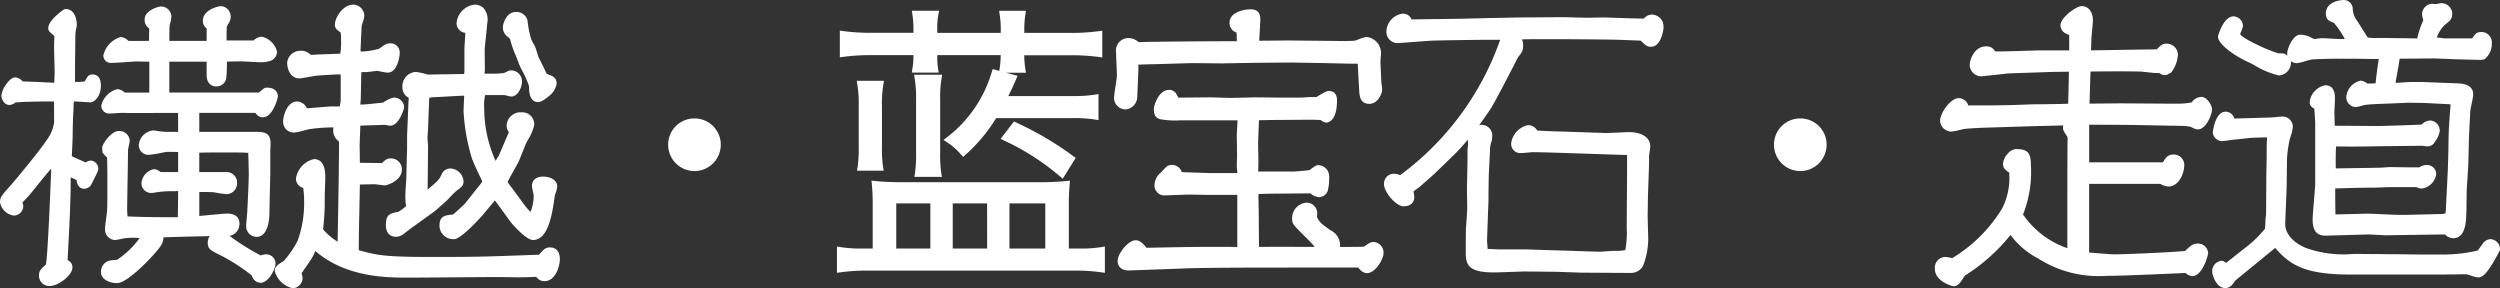
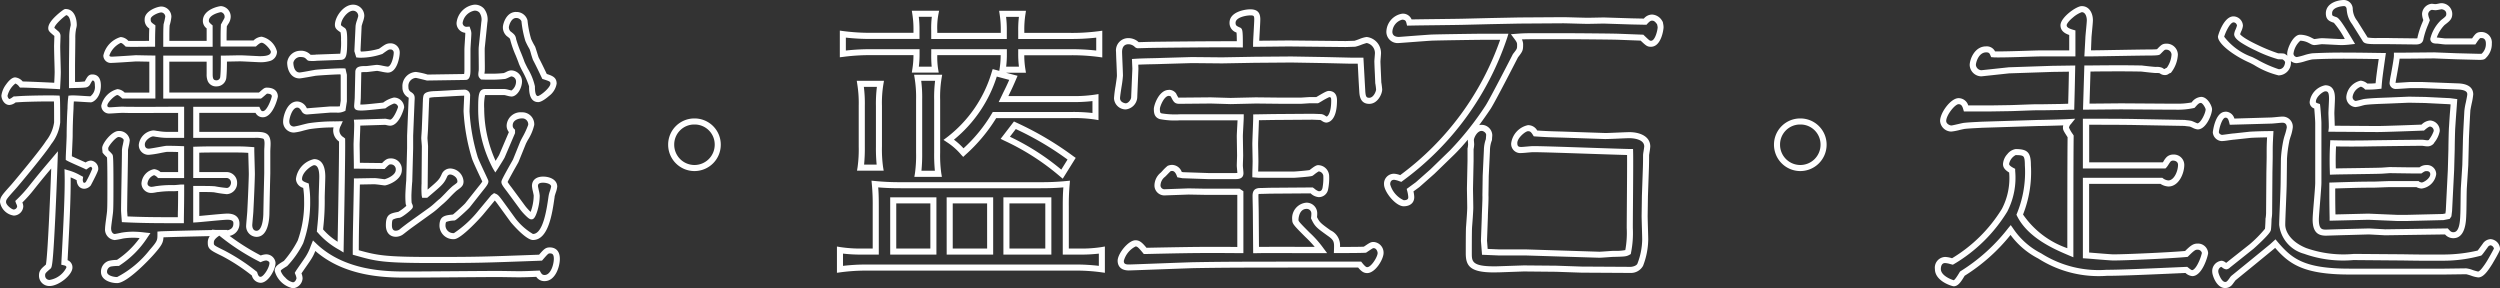
<svg xmlns="http://www.w3.org/2000/svg" width="206.18" height="23.78">
  <rect width="100%" height="100%" fill="#333333" stroke="none" />
  <g fill="#fff">
-     <path d="M13.714 7.882V4.834h3.576v1.272c0 .264 0 .768.576.768a.566.566 0 00.552-.528c.048-.456.048-1.176.048-1.512.192 0 1.128-.024 1.344-.024.264 0 1.488.072 1.632.072.312 0 1.152 0 1.152-.624 0-.264-.6-.984-1.008-.984a.924.924 0 00-.576.312h-2.568c0-.888 0-.984.024-1.488.264-.48.312-.528.312-.7a.625.625 0 00-.552-.648c-.072 0-1.248.216-1.248.96 0 .12 0 .24.312.5v1.392h-3.576c0-.888 0-1.2.024-1.56a6.713 6.713 0 00.144-.672.6.6 0 00-.576-.6c-.264 0-1.128.312-1.128.792 0 .312.072.432.384.648-.024.672-.024.84-.024 1.392-.288 0-1.728.024-2.064 0a.811.811 0 00-.528-.312 1.9 1.9 0 00-1.172 1.28c0 .048 0 .36.456.36.168 0 1.656-.1 1.968-.12.192 0 1.152.024 1.368.024v3.048h-2.38c-.24-.216-.384-.288-.5-.288a1.658 1.658 0 00-1.08 1.1.4.4 0 00.456.408c.168 0 .984-.072 1.176-.048.672.024 3.96 0 4.7 0v2.064h-.964a4.99 4.99 0 01-.984-.072c-.072 0-.264-.048-.36-.048a1.088 1.088 0 00-.936.912.548.548 0 00.576.6c.216 0 1.248-.216 1.488-.24.312 0 .552 0 1.176.024v2.136h-1.8a.819.819 0 00-.432-.24 1.034 1.034 0 00-.792.936.555.555 0 00.576.528c.144 0 .432-.072.5-.072a8.03 8.03 0 011.344-.072c.144 0 .552-.048.6-.048 0 1.7-.024 1.872-.024 2.688-.7 0-2.784.024-4.632-.072-.048-.624-.048-.7-.048-.744 0-.7.072-4.176.072-4.968 0-.12.144-.672.144-.816 0-.264-.336-.5-.672-.5-.396 0-1.096.908-1.096 1.152 0 .048.024.24.024.288.048.072.312.312.36.384s.048 1.9.048 2.256c0 .936 0 1.9-.024 2.208 0 .216-.168 1.248-.168 1.488 0 .5.312.72.552.72.072 0 .528-.1.624-.12a5.539 5.539 0 01.884-.068 8.583 8.583 0 01.984.072 7.5 7.5 0 01-2.228 2.252 3.258 3.258 0 00-.696.076.688.688 0 00-.456.672c0 .5.7.672 1.08.672.6 0 2.208-1.536 2.88-2.328.7-.792.7-.912.7-1.44.288-.024 4.608-.12 4.728-.12-.528.36-.576.576-.576.816 0 .36.1.408 1.032.864a16.216 16.216 0 012.568 1.68c.048.144.144.5.5.5.456 0 .984-.96.984-1.392 0-.312-.36-.456-.528-.456a1.347 1.347 0 00-.456.12 18.139 18.139 0 01-3.216-2.088c.264.024 1.224.048 1.224-.84 0-.552-.6-.552-.744-.552-.36 0-2.16.192-2.568.216v-2.5c.984 0 1.1 0 1.488.024.144.024.864.144 1.032.144a.655.655 0 00.6-.672.63.63 0 00-.576-.648h-2.544v-2.084c.816-.024.984-.024 2.52-.024 1.224 0 1.344 0 2.016.048 0 .288.048 1.68.048 1.992 0 .192-.048 1.632-.12 2.952 0 .192-.1 1.128-.1 1.248 0 .408.216.72.6.72.744 0 .816-1.32.816-1.752l.024-1.248.048-1.992v-1.8c0-.1.024-.552.024-.648 0-.72-.312-.72-1.08-.72h-4.8V9.058h5.04c.12.264.24.36.456.36.6 0 .984-1.368.984-1.464 0-.48-.552-.48-.672-.48a.183.183 0 00-.12.048c-.072.048-.36.312-.432.36zm-7.848.24c.24-.024 1.368.072 1.632.072.048 0 .576-.264.576-1.128 0-.192 0-.672-.456-.672-.168 0-.216.1-.408.456-.072.144-.192.144-1.272.168v-1.56c0-.312.024-1.92.024-2.3a3.636 3.636 0 01.048-.7c0-.072.072-.312.072-.384 0-.312-.1-1.08-.672-1.08-.048 0-1.176.84-1.176 1.32 0 .12.048.144.408.456a.246.246 0 01.1.216c0 .12-.024.7-.024.84 0 .336.048 1.92.048 2.112 0 .024 0 .288-.048 1.152-.408-.024-2.472-.12-2.952-.12-.1-.12-.312-.336-.5-.336-.292 0-.892.864-.892 1.248 0 .216.168.528.408.528.12 0 .216-.072.432-.216.12 0 .288-.024.888-.048a46.671 46.671 0 012.592-.024c.024.216.024 1.752.024 1.968a3.316 3.316 0 01-.7 1.656c-.456.744-2.664 3.384-2.856 3.6-.816.912-.912 1.012-.912 1.32 0 .408.6.864.888.864a.546.546 0 00.528-.5 1.208 1.208 0 00-.12-.384 11.489 11.489 0 001.1-1.224c.96-1.2 1.08-1.32 1.848-2.232-.02.788-.308 8.636-.5 8.78-.384.336-.528.432-.528.744a.6.6 0 00.624.624c.672 0 1.632-.84 1.632-1.272 0-.288-.192-.384-.408-.432.12-2.28.312-5.592.264-7.344a4.255 4.255 0 011.008.432c-.024.192 0 .6.384.6a.5.5 0 00.312-.164 9.74 9.74 0 00.576-1.224c0-.144-.12-.432-.36-.432a.81.81 0 00-.408.192c-.192-.1-1.2-.528-1.416-.648 0-.264.072-1.56.072-1.848 0-.432.024-1.584.072-2.256 0-.22.024-.628.048-.82zM25.45 9.178c-.24.024-.264.024-.384-.168-.216-.336-.408-.384-.552-.384-.672 0-.912 1.128-.912 1.368a.64.64 0 00.648.7c.192 0 1.08-.264 1.3-.288a15.854 15.854 0 012.324-.148 1.16 1.16 0 00-.144.5.965.965 0 00.48.792c.024 1.08-.1 7.344-.12 8.832a6.116 6.116 0 01-1.7-1.368 21.293 21.293 0 00.144-2.688c0-.264.048-1.488.048-1.752 0-.24 0-1.2-.672-1.2a1.71 1.71 0 00-1.248 1.392c0 .336.312.456.576.552a7.4 7.4 0 01.1 1.224 9.861 9.861 0 01-.564 3.416 7.994 7.994 0 01-1.22 1.772c-.552.336-.648.408-.648.624a1.812 1.812 0 001.248 1.176c.408 0 .552-.48.552-.576a1.457 1.457 0 00-.12-.432c.1-.168.7-1.008.816-1.2a4.832 4.832 0 00.5-1.056c2.472 2.376 6 2.376 7.728 2.376 1.08 0 6.336-.048 7.512-.048.12 0 1.464.024 1.656.024.456 0 1.056-.024 1.56-.048a.582.582 0 00.552.36c.7 0 1.008-1.032 1.008-1.584 0-.168 0-.7-.576-.7-.24 0-.312.072-.768.6-4.56.168-5.136.192-8.9.192-4.1 0-4.632-.144-6.336-.624 0-1.56.024-1.992.1-5.856.192 0 1.224-.024 1.464-.024.144 0 .768.1.84.1.048 0 1.152-.312 1.152-1.032a.648.648 0 00-.672-.7c-.192 0-.288.048-.6.384-.312 0-1.848-.024-2.184-.024 0-.24-.024-1.464-.024-1.728s.072-1.536.048-1.824l2.328-.072a3.7 3.7 0 00.384.072c.528 0 .912-1.248.912-1.272a.586.586 0 00-.6-.552 2.5 2.5 0 00-.792.408c-.5.048-1.488.168-1.848.168-.336 0-.384 0-.384-.12 0-.1.048-.576.048-.7l.048-2.136c.024-.216.24-.216.672-.216.12 0 .744-.1.888-.1.12 0 .72.144.864.144.576 0 .744-1.152.744-1.368a.5.5 0 00-.5-.552c-.264 0-.336.072-.816.408a5.535 5.535 0 01-1.824.264l-.1-.312.1-2.04c0-.12.216-.7.216-.816a.673.673 0 00-.672-.7c-.624 0-1.248.864-1.248 1.416 0 .168.048.216.408.456.1.072.1.648.1.792 0 1.368-.1 1.392-.312 1.392l-1.968.072a2.489 2.489 0 01-.6 0 .852.852 0 00-.792-.312.839.839 0 00-.768.72c0 .48.216 1.056.768 1.056.12 0 1.152-.192 1.3-.216.072-.024 1.968-.144 2.28-.12l.072.312v2.136l-.1.624a1.024 1.024 0 01-.528.072h-.48zm14.5-7.344c.072-.624-.144-1.2-.816-1.2a1.45 1.45 0 00-1.224 1.248.564.564 0 00.648.576 1.013 1.013 0 01.072.288c0 .192-.072 1.128-.072 1.344v1.632c0 .12 0 .624-.144.624l-3.168.048c-.1-.024-.84-.216-.936-.216a.913.913 0 00-.864 1.008.674.674 0 00.336.624c.192.12.192.168.168.5l-.12 2.88v1.032l-.076 2.716a18.97 18.97 0 00-.072 1.2c0 .048 0 .456.024.624 0 .048.1.24.1.264a3.144 3.144 0 01-.912.7c-.648.12-.816.144-.816.864 0 .36.144.7.576.7a.787.787 0 00.528-.216c.24-.192.432-.336.624-.48l1.768-1.28c.24-.168.576-.5.816-.7.168-.12.912-.936 1.1-1.08.432-.312.48-.36.48-.576a.885.885 0 00-.816-.816.521.521 0 00-.5.312c-.24.552-.384.648-1.512 1.608h-.12c-.024-.12 0-.984 0-1.1l.024-2.88c0-.1-.048-.576-.048-.7s.048-.7.048-.84l.072-1.848a6.014 6.014 0 01.048-.72c.024-.192.48-.192.624-.216.36 0 2.088-.12 2.472-.12.168 0 .264.048.264.288 0 .168-.048 1.056-.048 1.248a16.148 16.148 0 00.672 3.792c.1.336.888 1.944.888 1.992a1.5 1.5 0 01-.36.552l-1.124 1.42a10.37 10.37 0 01-1.128 1.008c-.744.072-.936.1-.936.7a.89.89 0 00.96.84 7.708 7.708 0 002.184-1.92l1.056-1.272.1-.072c.12.048.168.1.456.48l1.08 1.488c.12.144 1.2 1.368 1.632 1.368 1.08 0 1.368-2.16 1.536-3.336 0-.12.216-.672.216-.816 0-.432-.552-.576-.912-.576-.216 0-.672.048-.672.528 0 .12.144.672.144.792a3.118 3.118 0 01-.432 1.7 2.947 2.947 0 01-.7-.672l-1.152-1.56c-.24-.312-.384-.5-.384-.6 0-.12.888-1.656.936-1.752l.6-1.488a8.911 8.911 0 00.672-1.464.737.737 0 00-.768-.792c-.456 0-1.008.264-1.008.816a.6.6 0 00.192.48v.12l-.84 1.968c-.048.1-.48.792-.528.864a10.242 10.242 0 01-1.176-4.824c0-1.344.12-1.344.336-1.344h1.584c.1 0 .48.12.576.12.288 0 .624-.528.624-1.008a.666.666 0 00-.672-.648c-.072 0-.432.192-.528.216a12.483 12.483 0 01-1.824.048c-.1-.1-.1-.144-.048-.48.024-.288-.024-1.608 0-1.92zm3.624 1.464a8.338 8.338 0 01-.312-1.584.69.69 0 00-.7-.48c-.624 0-.84.84-.84 1.008a.724.724 0 00.216.528c.312.24.336.264.384.456.024.288.6 1.608.7 1.92a14.385 14.385 0 01.864 1.968c0 .336 0 1.056.5 1.056.264 0 1.272-.768 1.272-1.272 0-.336-.144-.408-.744-.6-.192-.408-.5-1.056-.72-1.464-.048-.12-.24-.768-.288-.888a5.563 5.563 0 01-.332-.648zm13.7 6.72a1.91 1.91 0 00-1.92 1.92 1.926 1.926 0 001.92 1.92 1.926 1.926 0 001.92-1.92 1.91 1.91 0 00-1.92-1.92zM82.762 8.17c.336-.7.48-.96.816-1.752l-1.536-.408a10.777 10.777 0 01-3.792 5.52 5.52 5.52 0 011.2 1.056 13.138 13.138 0 002.568-3.1h6.288a11.891 11.891 0 012.04.12v-1.56a11.891 11.891 0 01-2.04.12zM77.05 2.958v-.432a6.127 6.127 0 01.1-1.392h-1.66a8.159 8.159 0 01.1 1.368v.456h-3.652a17.059 17.059 0 01-2.424-.144v1.632a17.539 17.539 0 012.424-.144h3.648v.12a7.765 7.765 0 01-.1 1.32h1.632a7.564 7.564 0 01-.072-1.368v-.072h5.736v.072a7.8 7.8 0 01-.1 1.368h1.632a7.911 7.911 0 01-.1-1.392v-.048h4.02a17.06 17.06 0 012.424.144V2.818a17.059 17.059 0 01-2.424.144h-4.008V2.53a8.088 8.088 0 01.1-1.392H82.69a8.456 8.456 0 01.1 1.392v.432zm-4.824 17.788h-1.032a11.233 11.233 0 01-1.92-.12v1.584a16.058 16.058 0 012.16-.144H88.69a15.4 15.4 0 012.184.144v-1.584a11.026 11.026 0 01-1.944.12h-1.032v-3.744a18.141 18.141 0 01.076-1.824 20.445 20.445 0 01-2.16.1H74.29a20.278 20.278 0 01-2.136-.1 17.816 17.816 0 01.072 1.824zm1.44-4.224h3.308v4.224h-3.308zm4.656 0h3.336v4.224h-3.336zm4.68 0h3.456v4.224h-3.456zm-12.048-9.6a9.954 9.954 0 01.12 1.8v3.36a11.157 11.157 0 01-.1 1.752h1.608a10.774 10.774 0 01-.1-1.752V8.746a9.758 9.758 0 01.12-1.824zm4.728-.5a9.954 9.954 0 01.12 1.8v4.368a11.156 11.156 0 01-.1 1.752h1.68a10.773 10.773 0 01-.1-1.752V8.246a9.758 9.758 0 01.12-1.824zm12.692 6.668a25.992 25.992 0 00-4.68-2.76l-.788 1.028a20.2 20.2 0 014.68 3zm15.216-9.48c0-.288.1-1.7.1-2.016 0-.456-.168-.576-.576-.576-.36 0-1.464.168-1.464.864 0 .408.264.5.528.624a4.272 4.272 0 01.072 1.152c-1.08-.024-6.384.024-7.584.048l-.84.024c-.024 0-.168-.144-.216-.168a.986.986 0 00-.552-.168c-.072 0-.768 0-.768.888 0 .24.072 1.656.072 1.968 0 .264-.24 1.56-.24 1.848a.719.719 0 00.72.672.815.815 0 00.7-.72l.1-2.376-.024-.576c.744-.048 1.7-.048 2.208-.072l2.472-.072 2.5.024 2.688-.048 3.024-.024 2.832.048 2.04.048h.84c.024.408.12 2.208.144 2.52.024.336.048.792.576.792s.816-.672.816-.936c0-.024-.048-.48-.072-.552 0-.12-.072-1.584-.072-1.752 0-.1.048-.6.048-.7a1.092 1.092 0 00-.936-1.08c-.144 0-.816.288-.984.312l-.744.024-2.328-.024-2.376-.024zm-1.3 17.016c-2.712-.024-3.864-.024-7.848.072-.36-.432-.528-.624-.792-.624-.432 0-1.224.96-1.224 1.44 0 .552.5.552.672.552.216 0 4.512-.168 5.352-.192 2.928-.048 3.984-.048 13.68-.048.288.36.432.456.624.456.5 0 1.1-1.008 1.1-1.416 0-.216-.168-.648-.576-.648-.168 0-.216.048-.72.384-.36.024-1.824.024-2.3.024.024-.72.024-.936-.672-1.416-.864-.624-.96-.7-1.224-1.248a2.748 2.748 0 00.024-.36.625.625 0 00-.648-.624c-.648 0-.912.648-.912 1.176 0 .192.072.288 1.008 1.224a8.24 8.24 0 011.1 1.248c-1.488 0-3.864-.024-5.352 0l-.024-3.12c0-.192-.024-1.128-.024-1.344 0-.336.1-.384.312-.408.288 0 .792-.024 1.1-.024l3.216-.024c.264.192.408.312.576.312.624 0 .624-.672.624-1.536a.671.671 0 00-.648-.6c-.12 0-.408.24-.6.384a14.149 14.149 0 01-1.416.144h-2.9l-.288-.024c0-.216.024-.816.024-1.08 0-.144-.024-1.344-.024-1.416 0-.312.072-1.848.072-2.208l1.392-.024 3.24-.024c.1 0 .6.024.72.024.072 0 .36.216.432.216.264 0 .648-.36.648-1.584 0-.168 0-.528-.432-.528a6.156 6.156 0 00-.96.5h-.552c-.144 0-.72.048-.84.048h-1.44l-2.232-.024-2.088.048-1.632-.048-2.592.024c-.24 0-.264-.048-.48-.48a.484.484 0 00-.384-.168c-.6 0-.984 1.056-.984 1.32 0 .7.192.7 1.92.7h4.992c0 .216-.072 1.32-.072 1.584l.024 1.56c0 .12-.024.72-.024.84 0 .1.048.528.048.624 0 .192-.1.24-.432.24h-2.22l-2.088-.072-.264-.048c-.072-.192-.24-.552-.624-.552a.71.71 0 00-.24.048c-.072.048-.408.408-.48.48a1.2 1.2 0 00-.48.936.574.574 0 00.552.552l2.016-.072 1.3.024h2.832l.144.1zm18.648-18.84c-.672.024-3.96.048-4.7.072a.549.549 0 00-.6-.48 1.322 1.322 0 00-1.056 1.248c0 .336.216.672.792.672.048 0 2.208-.168 2.64-.192.408-.024 3.816-.072 4.224-.072h1.824a23.843 23.843 0 01-8.544 11.688 2.265 2.265 0 00-.552-.144.575.575 0 00-.576.624c0 .528.888 1.56 1.368 1.56.36 0 .624-.144.624-.5a2.7 2.7 0 00-.1-.576l.624-.456 1.224-1.08 1.644-1.592a24.965 24.965 0 002.952-3.72c.36-.552 2.184-4.1 2.256-4.248.36-.456.384-.5.384-.864 0-.216 0-.312-.288-.7.624-.048.768-.048 2.04-.048h1.848c.672 0 3.96.024 4.56.048l1.9.072c.48.456.528.5.744.5.6 0 .792-1.152.792-1.368a2.237 2.237 0 00-.048-.336c-.216-.312-.384-.456-.648-.456-.168 0-.312.048-.576.336l-1.136-.016-2.256-.072c-.192 0-1.152.024-1.368.024-.288 0-1.7-.048-2.016-.048l-3.624.024-2.4.048zm1.512 16.1c0-.312.072-1.536.048-1.776l.024-1.608.1-2.088a2.635 2.635 0 01.168-.912c0-.072.024-.312.024-.384a.644.644 0 00-.624-.576c-.552 0-.888.72-.888 1.008 0 .048.024.288.024.36a2.13 2.13 0 01-.048.36v.988l-.048 2.28c0 .216.024 1.344.024 1.584 0 .312-.072 1.272-.1 1.584-.024.168-.024 1.824-.024 2.184 0 .912.216 1.392 2.5 1.32l2.044-.072 2.664.024 2.088.072 4.032.024c.24 0 .7-.12.816-.432a5.954 5.954 0 00.408-2.064c0-.264-.048-1.656-.048-1.968l.024-1.632.072-2.064c.024-.576.024-1.008.024-1.32 0-.048.1-.6.1-.7 0-.72-.84-.936-1.464-.936-.288 0-1.656.072-1.992.072l-3.552-.12c-.792-.024-1.2-.024-2.208-.1-.192-.312-.336-.432-.624-.432a1.559 1.559 0 00-1.128 1.224.507.507 0 00.576.576c.144 0 .816-.072.984-.072 1.128 0 6.72.216 7.992.24.024.888-.024 5.28-.024 6.264a8.032 8.032 0 01-.144 1.992c-.216.12-.312.12-1.176.144-.168 0-1.008.072-1.2.072l-6.076-.184h-2.208l-1.152-.048-.072-.912zm26.024-7.868a1.91 1.91 0 00-1.92 1.92 1.926 1.926 0 001.92 1.92 1.926 1.926 0 001.92-1.92 1.91 1.91 0 00-1.92-1.92zm19.584.12c.36 0 2.136-.048 2.544-.072a.743.743 0 00-.216.456c0 .12.048.192.384.72-.024 1.776-.024 7.7-.024 9.6-1.248-.528-3.336-1.44-4.176-3.144a9.243 9.243 0 00.672-4.08c0-.912-.168-1.08-1.008-1.08a1.2 1.2 0 00-.792.984c0 .1 0 .288.5.552a5.881 5.881 0 01-.624 3.264 12.527 12.527 0 01-4.292 4.22 2.66 2.66 0 00-.6-.12c-.576 0-.6.624-.6.744 0 .816 1.248 1.176 1.3 1.176.216 0 .408-.264.72-.792a15.267 15.267 0 003.984-3.6 6.361 6.361 0 002.4 2.136 9.071 9.071 0 005.52 1.392c.84 0 2.328-.048 6.576-.24a.953.953 0 00.48.264c.6 0 1.056-1.512 1.056-1.656a.591.591 0 00-.624-.528c-.24 0-.384.072-.912.6-1.224.12-4.944.288-6.024.288-.288 0-1.872-.144-2.256-.168v-6.14h6.216a1.115 1.115 0 00.576.216c.672 0 1.056-.936 1.056-1.536a.613.613 0 00-.672-.6.529.529 0 00-.36.144c-.072.048-.288.432-.36.5h-6.456v-3.6c1.176 0 3.024 0 4.2.024l3.912.072c.168.024.432.048.528.072a4.282 4.282 0 00.552.216c.48 0 .936-1.032.936-1.416 0-.144-.288-.768-.648-.768-.264 0-.432.192-.648.432a9.827 9.827 0 01-2.328.12l-3.528-.024c-.432 0-2.5.024-2.952.024l.1-3.144c2.352-.024 3.192-.024 4.464 0 .192.024 1.008.12 1.2.12a.941.941 0 01.408.048.455.455 0 00.312.12c.1 0 .12-.024.216-.1l.12-.048a2.344 2.344 0 00.48-1.3.672.672 0 00-.7-.648c-.24 0-.264.048-.648.432a4.132 4.132 0 01-.792.048c-.72 0-4.224.072-5.04.072l.048-1.248c0-.192.12-1.248.12-1.488 0-.408-.192-.912-.672-.912-.312 0-1.488.84-1.488 1.32 0 .312.216.48.72.624v1.7h-2.592c-.552 0-3.312.12-3.936.072a.55.55 0 00-.576-.408c-.816 0-1.1.984-1.1 1.3a.718.718 0 00.744.672l2.232-.24 3.576-.12 1.632-.024c-.024 1.2-.024 1.392-.072 3.144-.336 0-.672.024-.936.024l-1.488.024h-.48c-.336 0-1.92.072-2.28.072l-1.512.024h-1.976c-.048-.168-.168-.6-.624-.6-.48 0-1.272 1.056-1.272 1.632a.69.69 0 00.672.624c.144 0 .888-.192 1.056-.216.408-.048 1.056-.072 1.464-.1zm15.12-7.128c0 .384 1.032 1.3 2.448 1.92a12.479 12.479 0 002.3 1.032.8.8 0 00.768-.816c0-.24-.24-.408-.36-.48a2.613 2.613 0 00-.456-.024c-.192 0-3.384-1.272-3.384-1.824 0-.1.24-.576.24-.7a.549.549 0 00-.528-.528c-.596.004-1.032 1.396-1.032 1.42zm.912 7.032c-.048-.192-.144-.576-.552-.576-.576 0-.792 1.32-.792 1.44a.533.533 0 00.5.48c.144 0 .864-.12 1.008-.12l1.32-.144a36.035 36.035 0 011.656-.048c-.048.888-.048.984-.048 1.872 0 .216-.024 1.2-.024 1.416l-.024 3.24a2.942 2.942 0 01-.048.456c0 .12-.024.72-.048.864a8.223 8.223 0 01-1.34 1.416l-1.944 1.536a.365.365 0 01-.144.1c-.072 0-.312-.216-.384-.216a.609.609 0 00-.528.672c0 .168.288 1.08.816 1.08.168 0 .264-.048.432-.24.216-.288.24-.336.288-.36l1.56-1.276 1.58-1.296.264-.24c1.224 1.44 2.3 2.3 6.12 2.3h7.824l1.8-.024c.144 0 .816.264.984.264.312 0 .672-.552.96-1.008.072-.12.6-1.032.6-1.1a.591.591 0 00-.528-.552.574.574 0 00-.456.288c-.024.024-.408.576-.456.6a11.189 11.189 0 01-2.976.384h-1.728c-.672 0-1.56-.024-2.184-.024l-3.1-.024c-2.376-.024-3.168 0-4.392-.5-1.44-.576-1.9-1.536-1.9-2.16 0-.48.12-2.9.12-3.456l.024-1.992a10.254 10.254 0 01.192-1.464c.024-.168.288-.912.288-1.1a.593.593 0 00-.624-.648c-.144 0-.768.072-.912.072zm10.1-8.184a1.959 1.959 0 01-.408-1.056.5.5 0 00-.48-.552c-.072 0-1.224.048-1.224.84 0 .384.168.432.5.552a8.166 8.166 0 011.224 1.776 6.013 6.013 0 01-.72.048c-.216 0-1.344-.072-1.608-.072-.1 0-.528.072-.624.072-.072 0-.144-.048-.336-.144a1.8 1.8 0 00-.816-.216c-.36 0-.816.936-.816 1.32a.549.549 0 00.528.528c.192 0 1.1-.312 1.3-.312 1.752-.1 3.984-.048 5.76-.024-.24 1.68-.264 1.872-.312 2.472a6.923 6.923 0 01-1.008.048.905.905 0 00-.456-.24 1.27 1.27 0 00-.936 1.08.566.566 0 00.5.6c.1 0 .6-.144.72-.168.456-.072 1.368-.1 1.968-.12l1.7-.072 1.344.024 2.016.1.36.048c-.048.72-.072.888-.144 2.088-.024.24-.048 1.536-.048 1.824l-.048 1.728-.152 3.328-.048.384-.048.072-.384.072-2.928.072h-.892l-2.352-.1-2.948.08c-.024-1.248-.024-1.608-.024-2.64 2.328-.072 2.592-.072 3.36-.072.216 0 1.224-.048 1.44-.048h2.208a.889.889 0 00.36.12c.288 0 .96-.432.96-.936a.506.506 0 00-.552-.5.741.741 0 00-.5.192h-.816l-1.68-.024c-.12 0-.648.048-.768.048-.576.024-3.336.048-3.96.072-.024-1.032-.024-1.2.024-2.328q1.62.036 3.24 0l1.848-.024 2.232-.024c.072 0 .36.048.432.048a.449.449 0 00.336-.12 3.369 3.369 0 00.456-.888.591.591 0 00-.552-.624c-.12 0-.264.048-.6.336-.528.024-3.144.12-3.72.12-.6 0-3.264-.024-3.792-.024.024-.192-.024-1.08-.024-1.3 0-.168.048-.984.048-1.176 0-.312 0-.864-.552-.864a1.364 1.364 0 00-1.032 1.1c0 .144 0 .264.36.384.024.192.1 1.152.1 1.368v4.944c0 .432-.216 2.544-.216 3.024 0 1.032.456 1.08.864 1.08.024 0 1.488-.048 1.632-.048l1.9-.048 1.344.072 5.04-.072a.707.707 0 00.576.312c.7 0 .792-.96.816-1.68.024-.312.024-1.872.048-2.232l.12-1.872.048-1.944c0-.36.1-2.136.12-2.52 0-.192.24-1.152.24-1.368 0-.528-.552-.624-.936-.648l-3.1-.12h-.84c-.168 0-1.056.072-1.272.072a.247.247 0 01-.264-.24c0-.12.36-1.9.36-2.256h.6l2.472-.024 1.824.072 1.872.048c.312 0 .36-.024.384-.072a1.313 1.313 0 00.432-1.032.613.613 0 00-.6-.7c-.288 0-.312.048-.648.528h-2.352c-.1 0-.6-.072-.7-.072-.144 0-.288 0-.288-.144a3.142 3.142 0 01.792-1.344c.408-.312.528-.408.528-.72a.652.652 0 00-.648-.624c-.048 0-.36.072-.432.072a1.816 1.816 0 01-.36-.024.642.642 0 00-.552.6 1.672 1.672 0 00.12.5 8.228 8.228 0 00-.5 1.488c-.024.168-.072.264-.384.264l-1.944-.024a6.949 6.949 0 01-2.208-.12z" />
    <path d="M193.306 0a.743.743 0 01.73.781l.006.039a1.682 1.682 0 00.363.9l.862 1.375a4.7 4.7 0 00.786.041h.6c.243 0 .448 0 .644.006l1.942.024a.569.569 0 00.127-.011c0-.009 0-.021.007-.039v-.02a6.9 6.9 0 01.415-1.267l.068-.175a1.543 1.543 0 01-.105-.494.883.883 0 01.8-.85 1.05 1.05 0 01.127.012c.048.006.117.015.162.018l.012-.006h.055c.033 0 .143-.024.209-.037a1.344 1.344 0 01.227-.035.9.9 0 01.9.874c0 .44-.209.6-.626.919l-.008.006a2.837 2.837 0 00-.643 1.034c.062 0 .183.015.372.038.112.013.281.034.319.034h2.221c.283-.4.388-.528.778-.528a.862.862 0 01.85.946 1.6 1.6 0 01-.494 1.2c-.117.152-.329.152-.572.152h-.006l-1.872-.048-1.821-.072-2.466.024h-.373c-.039.318-.13.829-.234 1.4-.043.238-.092.5-.1.591h.012c.106 0 .415-.021.688-.039s.5-.033.584-.033h.85l3.1.12c.967.06 1.17.521 1.17.9a5.316 5.316 0 01-.13.769c-.043.21-.109.529-.11.6v.016c-.023.37-.12 2.149-.12 2.5v.006l-.048 1.954-.12 1.872c-.011.172-.018.649-.023 1.11-.006.488-.012.949-.024 1.12-.018.529-.067 1.917-1.066 1.917a.9.9 0 01-.685-.31l-4.936.071h-.008l-1.334-.071-1.894.054c-.1 0-.885.025-1.308.038l-.324.01c-.551 0-1.114-.158-1.114-1.33 0-.257.055-.91.113-1.6.051-.6.1-1.223.1-1.422v-4.946c0-.171-.05-.861-.079-1.191a.543.543 0 01-.377-.561 1.6 1.6 0 011.282-1.354c.8 0 .8.809.8 1.114 0 .105-.012.362-.025.634-.011.23-.022.467-.022.542s.005.214.011.383c.01.268.017.494.019.664l1.537.011c.831.006 1.69.013 2 .013.551 0 2.965-.088 3.624-.116a1.107 1.107 0 01.7-.34.841.841 0 01.8.874 2.15 2.15 0 01-.447.946l-.038.06-.007.015-.014.018a.68.68 0 01-.536.22 2.3 2.3 0 01-.249-.026c-.063-.008-.158-.021-.184-.022l-2.228.024-1.847.024a73.05 73.05 0 01-1.623.018c-.458 0-.921 0-1.38-.013a22.462 22.462 0 00-.019 1.816c.4-.01 1.071-.019 1.722-.028.834-.012 1.7-.024 1.983-.036h.01c.051 0 .225-.013.365-.023.207-.015.338-.025.4-.025l1.684.024h.735a.922.922 0 01.581-.192.754.754 0 01.8.754 1.39 1.39 0 01-1.21 1.186 1.1 1.1 0 01-.426-.12h-2.142c-.1 0-.412.012-.71.024-.317.012-.617.024-.73.024-.741 0-1.009 0-3.11.064 0 .794 0 1.187.019 2.142l2.709-.066h.008l2.347.1h.88l2.9-.071.225-.042.032-.258.167-3.324.048-1.721c0-.264.023-1.565.049-1.84.045-.753.071-1.1.1-1.433l.031-.419-.117-.016-2-.1-1.332-.024-1.7.072-.292.011c-.565.021-1.268.047-1.642.105a6.162 6.162 0 00-.214.054 2.936 2.936 0 01-.551.118.816.816 0 01-.754-.85 1.506 1.506 0 011.186-1.33.991.991 0 01.547.24 6.224 6.224 0 00.685-.025c.038-.44.081-.766.256-2h-.331c-.829-.012-1.687-.025-2.552-.025-1.033 0-1.876.019-2.576.057h-.014a5.622 5.622 0 00-.58.147 3.569 3.569 0 01-.716.165.766.766 0 01-.481-.177.62.62 0 01.011.119 1.045 1.045 0 01-1.018 1.066 6.909 6.909 0 01-2.037-.865c-.164-.086-.306-.16-.372-.19-1.245-.549-2.593-1.527-2.593-2.147 0-.083.465-1.666 1.282-1.666a.8.8 0 01.778.778 1.451 1.451 0 01-.149.476c-.027.067-.066.161-.084.215.048.072.3.351 1.5.914a13.957 13.957 0 001.641.665c.42 0 .517.014.589.073a1.386 1.386 0 01.171.124.72.72 0 01-.019-.163c0-.43.484-1.57 1.066-1.57a2.057 2.057 0 01.928.242l.116.059.118.058c.048 0 .179-.021.268-.033a3.376 3.376 0 01.346-.038c.145 0 .522.02.887.039.308.016.626.033.721.033s.209 0 .3-.01a7.281 7.281 0 00-.9-1.332l-.02-.007c-.329-.117-.641-.228-.641-.777.015-.9 1.079-1.096 1.489-1.096zm2.748 3.64c-.723 0-1.032-.02-1.175-.22l-.008-.013-.888-1.416a2.151 2.151 0 01-.434-1.094l-.012-.075v-.02c0-.05-.011-.3-.23-.3-.013 0-.974.034-.974.59 0 .2 0 .2.308.306l.021.007c.179.051.389.242 1.364 1.887l.2.333-.385.043a6.252 6.252 0 01-.748.05c-.109 0-.405-.016-.748-.034s-.728-.038-.86-.038c-.035 0-.182.021-.278.034a3.376 3.376 0 01-.346.038.715.715 0 01-.338-.114l-.11-.056a1.552 1.552 0 00-.7-.19 1.726 1.726 0 00-.566 1.07.3.3 0 00.278.278 5.622 5.622 0 00.58-.147 3.773 3.773 0 01.707-.165 48.159 48.159 0 012.6-.058c.869 0 1.728.013 2.559.025l.614.009h.284l-.04.281c-.239 1.675-.262 1.858-.31 2.457l-.016.206-.205.023a7.12 7.12 0 01-1.036.05h-.1l-.073-.073a.778.778 0 00-.28-.167 1.061 1.061 0 00-.685.83.326.326 0 00.249.35c.064-.007.3-.069.43-.1.11-.029.2-.051.246-.061h.01c.4-.063 1.125-.09 1.707-.112l.29-.011 1.711-.072h.008l1.351.024 2.037.1.592.079-.016.234c-.018.268-.032.46-.047.657-.025.333-.051.677-.1 1.43v.01c-.022.219-.047 1.475-.047 1.8v.007l-.048 1.734-.17 3.354-.055.443-.139.209-.507.1-2.954.073h-.9l-2.344-.1-3.2.078v-.251c-.024-1.25-.024-1.6-.024-2.645v-.249l.242-.007c2.332-.072 2.593-.072 3.368-.072.1 0 .412-.012.71-.024.317-.012.617-.024.73-.024h2.312l.053.053a.753.753 0 00.2.067c.159 0 .71-.332.71-.686 0-.06-.022-.254-.3-.254-.1 0-.151 0-.361.147l-.065.045h-.895l-1.684-.024c-.047 0-.222.013-.362.023-.2.015-.33.024-.4.025-.3.012-1.121.024-1.992.036-.815.012-1.658.024-1.964.035l-.254.01-.006-.254a25.533 25.533 0 01.024-2.344l.01-.245.245.005a72.444 72.444 0 003.228 0l1.85-.024 2.233-.024a2.261 2.261 0 01.252.026c.063.008.158.021.184.022a.354.354 0 00.136-.025l.037-.058a2.505 2.505 0 00.368-.679.342.342 0 00-.3-.37c-.029 0-.116 0-.437.276l-.065.056h-.086c-.5.023-3.146.12-3.731.12-.311 0-1.171-.006-2-.013a374.01 374.01 0 00-1.79-.011h-.283l.035-.281c.013-.108 0-.581-.014-.864-.006-.174-.012-.324-.012-.4s.011-.309.023-.566.025-.517.025-.61c0-.525-.093-.614-.3-.614-.19 0-.782.454-.782.854v.059a.549.549 0 00.187.088l.149.05.02.156c.026.206.1 1.172.1 1.4v4.944c0 .221-.051.825-.1 1.464s-.111 1.324-.111 1.56c0 .83.285.83.614.83l.309-.01c.609-.019 1.212-.038 1.32-.038l1.9-.048 1.345.072 5.147-.074.076.087c.158.18.237.227.388.227.459 0 .544-.769.566-1.438v-.011c.011-.149.018-.629.023-1.093.006-.489.012-.951.024-1.136l.12-1.867.048-1.936c0-.377.1-2.128.12-2.526a5.3 5.3 0 01.12-.691c.051-.246.12-.583.12-.668 0-.106 0-.354-.7-.4l-3.089-.12h-.835c-.07 0-.315.016-.551.032-.294.02-.6.04-.721.04a.5.5 0 01-.514-.49 6.764 6.764 0 01.113-.691c.092-.508.247-1.359.247-1.565v-.25h.85l2.476-.024 1.83.072 1.865.048c.116 0 .178 0 .211-.007l.02-.015a1.076 1.076 0 00.332-.832c0-.4-.245-.446-.35-.446s-.125.009-.14.021a2.392 2.392 0 00-.272.355l-.106.152h-2.482a4.3 4.3 0 01-.378-.038c-.112-.013-.281-.034-.319-.034a.868.868 0 01-.277-.031.368.368 0 01-.261-.363 3.159 3.159 0 01.893-1.545c.415-.317.427-.343.427-.519 0-.322-.341-.369-.392-.373l-.138.025c-.125.024-.2.039-.258.044a.434.434 0 01-.094.009 2.119 2.119 0 01-.246-.022l-.067-.008a.409.409 0 00-.3.35 1.325 1.325 0 00.1.388l.039.126-.132.338a6.483 6.483 0 00-.391 1.187c-.05.323-.245.468-.63.468l-1.947-.024c-.195 0-.4-.006-.636-.006zm-11.566-1.528a.3.3 0 00-.278-.268c-.3 0-.679.844-.778 1.185a5.032 5.032 0 002.3 1.672c.081.037.213.106.4.2a9.818 9.818 0 001.806.809c.488 0 .518-.56.518-.566 0-.07-.078-.162-.206-.245-.042 0-.141-.009-.36-.009a10.881 10.881 0 01-1.871-.729 9.9 9.9 0 01-1.148-.618c-.431-.281-.615-.5-.615-.727a1.231 1.231 0 01.129-.409 3.108 3.108 0 00.103-.295zM29.122.384a.926.926 0 01.922.946 1.972 1.972 0 01-.119.482c-.036.116-.09.289-.1.341l-.094 2 .031.1a5.9 5.9 0 001.5-.233l.125-.088c.38-.268.509-.359.825-.359a.754.754 0 01.754.8c0 .251-.183 1.618-.994 1.618a3.5 3.5 0 01-.514-.082c-.122-.024-.307-.06-.352-.062s-.281.029-.445.049c-.235.03-.371.047-.441.047a2.793 2.793 0 00-.423.018l-.041 2.097c0 .07-.011.2-.027.4 0 .051-.009.111-.013.164h.126c.246 0 .836-.063 1.31-.114l.449-.047a2.294 2.294 0 01.881-.416.838.838 0 01.85.8c0 .078-.4 1.522-1.162 1.522a1.371 1.371 0 01-.259-.041l-.146-.03-2.052.063c0 .244-.016.6-.033 1.019-.01.254-.019.474-.019.563 0 .133.006.521.012.9 0 .216.007.425.009.584l.883.011.947.011c.274-.286.43-.383.707-.383a.894.894 0 01.922.946c0 .888-1.233 1.282-1.4 1.282-.043 0-.116-.009-.333-.038a7.768 7.768 0 00-.507-.058c-.124 0-.466.007-.8.013l-.421.008c-.021 1.117-.038 1.933-.051 2.573a126.295 126.295 0 00-.04 2.847c1.535.421 2.151.555 6.085.555 3.69 0 4.348-.024 8.632-.182l.154-.006c.4-.462.541-.6.886-.6.248 0 .826.092.826.946 0 .64-.369 1.834-1.258 1.834a.786.786 0 01-.686-.353 32.49 32.49 0 01-1.426.041c-.109 0-.577-.007-.99-.014l-.666-.01c-.6 0-2.273.013-3.892.025-1.589.012-3.09.023-3.62.023-1.678 0-5.106 0-7.63-2.2a3.7 3.7 0 01-.393.762c-.059.093-.2.3-.363.531-.135.194-.294.424-.384.559a1.237 1.237 0 01.092.4.872.872 0 01-.8.826 1.992 1.992 0 01-1.5-1.426c0-.368.222-.505.759-.832a8.487 8.487 0 001.138-1.677 9.112 9.112 0 00.527-3.3 6.553 6.553 0 00-.074-1.043.8.8 0 01-.6-.733 1.915 1.915 0 011.5-1.642c.344 0 .922.188.922 1.45 0 .136-.012.5-.024.884-.012.364-.024.74-.024.868a19.669 19.669 0 01-.12 2.439l-.014.157a5.243 5.243 0 001.2 1.016c0-.229.009-.5.014-.808.04-2.249.112-6.358.1-7.455a1.131 1.131 0 01-.482-.917.992.992 0 01.03-.246 13.26 13.26 0 00-1.929.134h-.005c-.079.009-.318.07-.53.123a4.428 4.428 0 01-.794.166.886.886 0 01-.9-.946c0-.343.291-1.618 1.162-1.618a.9.9 0 01.762.5.8.8 0 00.042.064c.029 0 .068-.005.107-.009l1.825-.145h.48a2.227 2.227 0 00.3-.009l.07-.456V6.225l-.021-.093c-.56.008-1.85.093-2.018.115h-.019l-.213.038c-.764.137-1.037.181-1.124.181-.7 0-1.018-.677-1.018-1.306a1.083 1.083 0 011.018-.97 1.077 1.077 0 01.91.327h.155a2.271 2.271 0 00.271-.011l.025-.006h.022l1.975-.072a5.277 5.277 0 00.064-1.142 3.17 3.17 0 00-.038-.619c-.311-.208-.466-.328-.466-.629.003-.631.689-1.654 1.501-1.654zm.422.94a.427.427 0 00-.422-.44c-.453 0-1 .716-1 1.166a.283.283 0 000 .03 2.178 2.178 0 00.3.218l.011.008c.13.1.2.278.2.992 0 1.237-.043 1.639-.557 1.642l-1.945.071a2.529 2.529 0 01-.355.019c-.295 0-.375-.016-.45-.091l-.025-.026c-.154-.155-.212-.213-.59-.213a.606.606 0 00-.518.47c0 .033.006.806.518.806.1 0 .778-.127 1.035-.174l.22-.039c.293-.049 1.85-.128 2.2-.128h.14l.183.014.12.519v2.19l-.12.78-.128.055a1.253 1.253 0 01-.626.092h-.47l-1.79.143c-.068.007-.12.012-.169.012a.493.493 0 01-.447-.3c-.171-.267-.29-.267-.34-.267-.44 0-.662.929-.662 1.118 0 .4.278.446.4.446a6.8 6.8 0 00.671-.151c.3-.075.487-.122.593-.135a14.519 14.519 0 012.135-.141l.614-.013-.16.36a.935.935 0 00-.122.4.669.669 0 00.337.559l.049.038.091.073v.117c.02.886-.057 5.25-.1 7.595l-.022 1.247-.007.437-.373-.228a6.362 6.362 0 01-1.753-1.407l-.08-.082.035-.386a19.314 19.314 0 00.118-2.394c0-.136.012-.5.024-.884.012-.364.024-.74.024-.868 0-.433-.073-.95-.422-.95-.178 0-1 .556-1 1.142 0 .13.092.2.411.317l.142.052.02.15.017.128a7.106 7.106 0 01.081 1.129 9.961 9.961 0 01-.576 3.516 7.636 7.636 0 01-1.321 1.886c-.527.321-.527.345-.527.41a1.349 1.349 0 00.379.545 1.147 1.147 0 00.619.381c.215 0 .294-.3.3-.333a1.253 1.253 0 00-.1-.332l-.045-.112.06-.1c.055-.1.221-.336.469-.693.149-.214.3-.435.353-.516l.006-.01a3.988 3.988 0 00.427-.886l.188-.47.268.257c2.4 2.306 5.881 2.306 7.555 2.306.528 0 2.028-.011 3.616-.023 1.62-.012 3.294-.025 3.9-.025l.674.01c.411.007.877.014.982.014.367 0 .874-.016 1.548-.048l.155-.007.075.136c.1.177.176.231.333.231.5 0 .758-.868.758-1.334 0-.373-.12-.446-.326-.446-.117 0-.135 0-.579.513l-.071.082-.376.016c-4.292.158-4.95.182-8.65.182-4.155 0-4.677-.147-6.4-.634l-.182-.051v-.189c0-1.061.011-1.6.041-3.047.014-.684.032-1.572.055-2.814v-.245h.245c.088 0 .365-.005.657-.011.333-.006.678-.013.807-.013.094 0 .3.026.573.062.091.012.2.027.251.032.175-.046.918-.319.918-.78a.406.406 0 00-.422-.446c-.092 0-.134 0-.417.3l-.074.08h-.109c-.155 0-.595-.006-1.06-.012s-.954-.012-1.124-.012h-.25v-.25c0-.115-.006-.476-.012-.825a93.839 93.839 0 01-.012-.9c0-.1.009-.313.02-.583.018-.443.043-1.05.029-1.22l-.022-.262 2.62-.081.028.006.178.036c.073.015.143.03.162.031.225 0 .564-.721.656-1.047a.341.341 0 00-.343-.277 2.77 2.77 0 00-.652.361l-.055.039-.067.006c-.14.013-.318.032-.509.053-.511.055-1.09.116-1.363.116-.326 0-.634 0-.634-.37 0-.053.009-.162.023-.335.011-.137.025-.308.025-.361v-.006l.049-2.158c.049-.438.472-.438.92-.438.044 0 .237-.025.378-.043.261-.033.425-.053.51-.053a3.072 3.072 0 01.446.072c.136.027.363.071.418.072.294 0 .494-.839.494-1.118a.263.263 0 00-.254-.3c-.15 0-.175.012-.537.267l-.136.1-.011.007a5.574 5.574 0 01-1.787.31 1.905 1.905 0 01-.2-.009l-.164-.017-.157-.512.1-2.079a2.091 2.091 0 01.119-.475c.04-.12.093-.292.101-.345zm9.586-.94a1.015 1.015 0 01.784.325 1.46 1.46 0 01.28 1.153l-.215 2.082c-.011.148 0 .572 0 .946.006.42.012.816 0 .972v.015c-.008.057-.02.138-.026.2h.438a9.131 9.131 0 001.156-.051c.031-.011.122-.053.184-.081a1.06 1.06 0 01.4-.141.911.911 0 01.922.9c0 .566-.4 1.258-.874 1.258a1.683 1.683 0 01-.349-.067c-.078-.019-.194-.049-.232-.053h-1.594a4.33 4.33 0 00-.072 1.094 10.564 10.564 0 00.94 4.33c.124-.2.259-.422.288-.477l.808-1.894a.851.851 0 01-.184-.567 1.155 1.155 0 011.258-1.066.986.986 0 011.018 1.042 3.982 3.982 0 01-.538 1.261c-.07.132-.13.247-.154.3l-.607 1.5c-.013.027-.054.1-.154.276-.164.29-.636 1.126-.743 1.369a5.2 5.2 0 00.32.444l1.155 1.564a4.566 4.566 0 00.423.459 4.049 4.049 0 00.254-1.343c0-.043-.041-.224-.066-.344a2.755 2.755 0 01-.078-.448c0-.487.345-.778.922-.778.56 0 1.162.258 1.162.826a2.1 2.1 0 01-.127.516c-.033.1-.082.259-.089.308v.028l-.009.065c-.186 1.3-.5 3.486-1.774 3.486-.6 0-1.774-1.4-1.824-1.458l-.01-.013-1.08-1.488a5.413 5.413 0 00-.235-.3l-.978 1.179c-.265.314-1.822 2.01-2.376 2.01a1.134 1.134 0 01-1.21-1.09c0-.812.416-.872 1.109-.94.194-.143.931-.825 1.01-.921l1.123-1.414a3.632 3.632 0 00.29-.387c-.045-.1-.136-.295-.219-.47-.315-.67-.58-1.243-.643-1.458a16.3 16.3 0 01-.683-3.865c0-.1.012-.38.025-.671.011-.247.023-.5.023-.577v-.038h-.013c-.188 0-.731.031-1.256.061s-1 .057-1.2.059l-.1.011a1.705 1.705 0 00-.3.048v.023l-.005.005c-.014.15-.03.515-.03.6v.01l-.072 1.844c0 .086-.013.27-.026.465-.01.151-.022.321-.022.37s.014.224.025.361c.014.173.023.282.023.335l-.029 2.88v.182c0 .108-.006.308-.007.49.852-.724.967-.828 1.163-1.278a.766.766 0 01.733-.462 1.132 1.132 0 011.065 1.062c0 .357-.159.472-.584.779a9.664 9.664 0 00-.531.523 7.094 7.094 0 01-.568.553c-.093.075-.2.173-.319.278a5.963 5.963 0 01-.506.425l-1.77 1.272c-.187.14-.38.285-.616.474h-.006a1.035 1.035 0 01-.678.266c-.509 0-.826-.362-.826-.946 0-.884.307-.978 1-1.106h.015a4.051 4.051 0 00.674-.5.655.655 0 01-.058-.192 6.448 6.448 0 01-.025-.649c0-.2.046-1.012.072-1.22l.072-2.7v-1.031l.12-2.887a1.9 1.9 0 00.009-.233.59.59 0 00-.06-.041h-.006a.926.926 0 01-.447-.832 1.168 1.168 0 011.114-1.258 5.785 5.785 0 01.943.21l.022.006 3.009-.046a2.257 2.257 0 00.023-.376V4.095c0-.119.018-.412.038-.722.017-.264.034-.537.034-.622a.214.214 0 00-.007-.045.8.8 0 01-.713-.819A1.684 1.684 0 0139.13.384zm.351 5.43c.01-.139 0-.551 0-.916-.006-.426-.012-.828 0-1v-.007l.216-2.088a1 1 0 00-.157-.766.517.517 0 00-.411-.158 1.219 1.219 0 00-.974 1 .318.318 0 00.383.326l.191-.011.072.215a1.035 1.035 0 01.073.334c0 .1-.016.357-.035.654-.017.275-.037.587-.037.69v1.632c0 .305 0 .874-.394.874l-3.2.048-.087-.022c-.609-.155-.779-.189-.826-.194a.664.664 0 00-.609.758.428.428 0 00.222.414c.318.2.306.388.282.728l-.116 2.874v1.033L34 14.973c-.022.153-.07.986-.07 1.165 0 .2.006.478.021.589.008.024.03.076.043.105a.468.468 0 01.056.192c0 .1 0 .18-.489.563-.439.343-.579.372-.633.38h-.014a1.381 1.381 0 00-.511.144c-.055.051-.081.2-.081.47 0 .446.237.446.326.446a.545.545 0 00.375-.164c.242-.193.438-.34.627-.482l1.776-1.272a5.677 5.677 0 00.461-.388c.123-.111.24-.216.345-.3l.011-.008c.066-.047.321-.309.507-.5a7.574 7.574 0 01.592-.577c.38-.274.38-.28.38-.376 0-.39-.45-.566-.566-.566a.267.267 0 00-.276.164c-.245.565-.415.709-1.355 1.507l-.293.249h-.417l-.04-.2a7.516 7.516 0 01-.008-.978v-.175l.024-2.882c0-.033-.012-.183-.021-.292-.016-.2-.027-.333-.027-.4s.009-.193.023-.4c.011-.165.025-.369.025-.436v-.01l.072-1.844c0-.062.007-.234.015-.4a1.94 1.94 0 01.041-.389c.071-.32.5-.361.732-.383.038 0 .074-.007.092-.01h.041c.17 0 .687-.03 1.187-.058a35.436 35.436 0 011.285-.062.471.471 0 01.514.538c0 .087-.011.324-.023.6a24.3 24.3 0 00-.025.648 15.958 15.958 0 00.66 3.716v.007c.054.19.406.94.616 1.388.281.6.281.6.281.673 0 .173-.123.351-.416.71l-1.113 1.411c-.077.1-.426.42-.6.578-.552.5-.618.523-.711.524a2 2 0 00-.625.111c-.024.015-.074.047-.074.335a.644.644 0 00.7.59 8.9 8.9 0 002-1.831l1.074-1.293.232-.174.13.052c.194.078.277.181.563.562l1.077 1.484a5.072 5.072 0 001.438 1.272c.843 0 1.137-2.064 1.279-3.057l.008-.053a2.17 2.17 0 01.111-.428 3.3 3.3 0 00.1-.37c0-.242-.446-.321-.662-.321-.422 0-.422.188-.422.278 0 .043.041.224.066.344a2.754 2.754 0 01.078.448 4.5 4.5 0 01-.19 1.239c-.2.66-.357.715-.492.715-.112 0-.222-.052-.507-.337a4.855 4.855 0 01-.389-.435l-1.149-1.561c-.3-.389-.433-.57-.433-.748 0-.107.035-.22.82-1.61.062-.11.121-.214.138-.247l.6-1.485a6.62 6.62 0 01.17-.333 6.935 6.935 0 00.481-1.033.487.487 0 00-.518-.538c-.293 0-.758.154-.758.566a.356.356 0 00.119.3l.073.073v.275l-.866 2.029c-.056.113-.5.819-.544.891l-.218.326-.2-.335a10.428 10.428 0 01-1.212-4.954c0-1.157.051-1.594.586-1.594h1.584a1.684 1.684 0 01.349.067c.076.019.19.048.23.052a.906.906 0 00.372-.758.415.415 0 00-.4-.4c-.047.017-.15.064-.215.094a1.837 1.837 0 01-.276.114h-.016a9.522 9.522 0 01-1.257.061c-.209 0-.417 0-.62-.01h-.1l-.07-.07c-.192-.181-.17-.348-.123-.677zM18.226.504a.866.866 0 01.8.9 1.085 1.085 0 01-.219.594l-.1.172c-.019.4-.021.539-.021 1.168h2.224a1.05 1.05 0 01.67-.312 1.665 1.665 0 011.264 1.232.8.8 0 01-.634.785 2.62 2.62 0 01-.768.089c-.064 0-.279-.011-.625-.028-.384-.019-.862-.044-1.007-.044-.109 0-.41.006-.7.012l-.393.008c0 .378-.009.916-.049 1.292v.009a.8.8 0 01-.8.743.735.735 0 01-.732-.432 1.4 1.4 0 01-.094-.586V5.084h-3.078v2.548h7.392l.139-.119c.1-.091.175-.152.223-.186a.437.437 0 01.277-.1c.855 0 .922.559.922.73 0 .1-.4 1.714-1.234 1.714a.659.659 0 01-.608-.36h-4.639v1.564h4.55c.743 0 1.33 0 1.33.97 0 .05 0 .16-.012.335-.006.127-.012.271-.012.313v1.806l-.048 1.989-.024 1.247c0 .465-.077 2-1.066 2a.876.876 0 01-.85-.97c0-.061.015-.23.041-.524.023-.265.055-.628.055-.724v-.014c.071-1.308.12-2.753.12-2.938 0-.156-.013-.6-.025-1.023l-.02-.735c-.478-.032-.692-.032-1.77-.032-1.373 0-1.65 0-2.27.017v1.6h2.311a.876.876 0 01.809.9.9.9 0 01-.85.922 10.135 10.135 0 01-1.06-.156c-.332-.021-.472-.022-1.209-.023v1.976l.687-.064c.689-.065 1.4-.132 1.631-.132.922 0 .994.614.994.8a1.01 1.01 0 01-.813 1.04 18.351 18.351 0 002.572 1.614 1.4 1.4 0 01.439-.093.77.77 0 01.778.706c0 .527-.584 1.642-1.234 1.642a.773.773 0 01-.717-.6 15.8 15.8 0 00-2.461-1.608c-.95-.463-1.176-.573-1.176-1.09a.888.888 0 01.165-.553c-1.072.023-3.125.072-3.821.1-.019.426-.131.656-.754 1.366-.335.39-2.225 2.409-3.068 2.409-.535 0-1.33-.246-1.33-.922a.938.938 0 01.626-.909 2.969 2.969 0 01.69-.083 7.21 7.21 0 001.871-1.8c-.2-.018-.35-.028-.537-.028a5.309 5.309 0 00-.834.066 6.387 6.387 0 01-.678.126.874.874 0 01-.8-.97c0-.13.035-.406.089-.811.035-.262.079-.589.079-.677v-.019c.023-.3.023-1.261.023-2.189 0-1.582-.022-2.025-.032-2.147-.032-.034-.084-.086-.122-.124a1.86 1.86 0 01-.211-.23l-.042-.063v-.076c0-.016-.007-.078-.011-.119a2.095 2.095 0 01-.013-.169c0-.366.783-1.4 1.354-1.4a.874.874 0 01.922.754 3.021 3.021 0 01-.082.492c-.024.113-.06.283-.062.327 0 .408-.019 1.535-.038 2.624a220.492 220.492 0 00-.034 2.342c0 .036 0 .092.031.505.917.043 2 .064 3.3.064h.85c0-.212 0-.386.008-.58.006-.344.014-.764.015-1.584a4.34 4.34 0 01-.35.024 7.741 7.741 0 00-1.311.07H13c-.022 0-.086.014-.134.023a2.308 2.308 0 01-.374.049.8.8 0 01-.826-.778 1.277 1.277 0 011.042-1.186.907.907 0 01.529.24h1.453v-1.651c-.44-.015-.656-.015-.913-.015-.1.011-.333.054-.561.1a8.057 8.057 0 01-.941.144.794.794 0 01-.826-.85 1.335 1.335 0 011.186-1.162 1.55 1.55 0 01.247.03c.039.007.1.017.115.018h.031l.028.007a4.917 4.917 0 00.923.065h.71V9.313h-.749c-.713 0-1.6.007-2.352.007-.712 0-1.158 0-1.362-.011h-.022a.778.778 0 00-.086 0c-.166 0-.451.018-.68.033-.174.011-.312.02-.379.02a.647.647 0 01-.706-.658 1.826 1.826 0 011.33-1.354.937.937 0 01.6.288h2.032V5.087l-.474-.009c-.263-.005-.536-.011-.635-.011-.3.023-1.791.12-1.977.12a.618.618 0 01-.706-.61 2.053 2.053 0 011.426-1.522.926.926 0 01.636.317c.111 0 .282.006.513.006.343 0 .751 0 1.049-.007h.145c0-.347 0-.552.019-1.02a.832.832 0 01-.38-.772c0-.672 1.035-1.042 1.378-1.042a.851.851 0 01.826.85 3.5 3.5 0 01-.146.711c-.02.308-.022.586-.022 1.271h3.076V2.34a.757.757 0 01-.312-.617C16.728.767 18.074.504 18.226.504zm2.879 3.332h-2.913v-.25c0-.9 0-.99.024-1.5v-.058l.028-.051.125-.226c.151-.27.156-.284.156-.35a.38.38 0 00-.3-.4c-.169.024-1 .229-1 .709 0 .069 0 .124.223.313l.089.075v1.76h-4.073v-.25c0-.9 0-1.208.025-1.577v-.022l.005-.022a5.743 5.743 0 00.137-.615.356.356 0 00-.326-.347c-.22 0-.878.282-.878.542 0 .207.009.258.276.442l.112.078v.137c-.024.668-.024.833-.024 1.383v.25h-.64c-.3 0-.709.007-1.054.007-.323 0-.532 0-.638-.011l-.093-.007-.066-.066c-.112-.112-.239-.239-.351-.239a1.836 1.836 0 00-.926 1.022c0 .038 0 .11.206.11.151 0 1.6-.092 1.949-.119h.019c.1 0 .367.006.654.012s.6.012.714.012h.25v3.548H10.09l-.071-.064c-.224-.2-.31-.224-.337-.224-.2.006-.83.608-.83.854 0 .055 0 .158.206.158.051 0 .2-.009.348-.019.236-.015.53-.034.712-.034a1.334 1.334 0 01.135.005c.2.007.649.01 1.334.01.751 0 1.637 0 2.349-.007h1.25v2.564h-1.212a5.121 5.121 0 01-1.019-.073c-.048 0-.1-.013-.164-.024a1.484 1.484 0 00-.161-.023c-.192 0-.686.315-.686.662 0 .232.11.35.326.35.1 0 .553-.082.851-.136.27-.049.5-.092.612-.1h.025c.311 0 .557 0 1.186.024l.24.009v2.627h-2.15l-.073-.073a.7.7 0 00-.253-.166.816.816 0 00-.544.686c0 .208.224.278.326.278a2.212 2.212 0 00.284-.041 1.726 1.726 0 01.2-.03 8.306 8.306 0 011.365-.073c.079 0 .278-.019.409-.032s.163-.016.191-.016h.25v.25c0 1.009-.008 1.485-.015 1.867 0 .263-.009.489-.009.821v.25h-1.35c-1.414 0-2.574-.025-3.545-.075l-.219-.011-.017-.219c-.049-.634-.049-.708-.049-.763 0-.339.017-1.316.034-2.35.019-1.087.038-2.211.038-2.618a2.647 2.647 0 01.072-.427c.026-.126.071-.336.072-.389 0-.1-.2-.254-.422-.254s-.8.692-.854.91c0 .023.007.075.01.112s0 .049.007.069c.032.034.079.08.113.115a1.858 1.858 0 01.211.23c.056.084.09.135.09 2.395 0 .928 0 1.888-.024 2.218 0 .118-.033.358-.083.733-.038.284-.085.638-.085.745 0 .341.176.467.3.47.078-.007.468-.087.568-.112h.006a5.792 5.792 0 01.942-.078 8.3 8.3 0 01.961.068l.466.049-.237.346a7.763 7.763 0 01-2.29 2.312l-.067.05H9.73a3.925 3.925 0 00-.593.05l-.013.007-.024.006a.443.443 0 00-.272.431c0 .3.541.422.83.422a8.242 8.242 0 002.689-2.24c.637-.725.637-.8.637-1.278v-.23l.229-.019c.252-.021 3.165-.087 4.3-.111l-.045-.036.326.03h.977l-.051.035c.527-.09.527-.448.527-.577 0-.1 0-.3-.494-.3-.206 0-.97.072-1.584.13-.431.041-.8.076-.97.086l-.265.016v-3.018h.25c.985 0 1.112 0 1.5.024h.025a9.388 9.388 0 00.991.141c.233 0 .35-.271.35-.422a.384.384 0 00-.335-.4h-2.779v-2.576l.243-.007c.82-.024.981-.024 2.527-.024 1.225 0 1.353 0 2.034.049l.232.017v.233c0 .138.012.553.023.955.012.43.025.875.025 1.037 0 .195-.047 1.621-.12 2.959 0 .115-.024.388-.057.761-.017.194-.038.436-.039.48 0 .11.025.47.35.47.447 0 .566-.944.566-1.5l.024-1.253.048-1.99v-1.8c0-.05 0-.16.012-.335.006-.127.012-.271.012-.313 0-.347-.079-.388-.117-.408a2.049 2.049 0 00-.713-.062h-5.05V8.808h5.451l.067.147c.1.213.146.213.228.213.329 0 .692-.974.734-1.227 0-.072-.024-.21-.395-.217l-.009.006c-.026.018-.125.1-.191.161-.119.1-.194.168-.241.2l-.063.042h-8.053V4.585h4.076v1.522c0 .407.07.518.326.518a.314.314 0 00.3-.309c.046-.443.046-1.144.046-1.481v-.25h.25c.091 0 .366-.006.633-.011.294-.006.6-.013.711-.013.158 0 .623.024 1.033.044.268.014.544.028.6.028.794 0 .9-.2.9-.371-.025-.17-.506-.737-.758-.737-.095 0-.206.067-.41.249zm.379 17.791l-.115-.062a18.332 18.332 0 01-3.251-2.107l-.032-.025c-.45.31-.45.457-.45.6 0 .2 0 .2.891.639a16.285 16.285 0 012.609 1.705l.062.047.033.1c.074.229.139.306.258.306.247 0 .734-.758.734-1.142 0-.131-.211-.206-.278-.206a1.138 1.138 0 00-.344.094zM171.684.504c.633 0 .922.6.922 1.162 0 .138-.032.479-.066.839-.025.267-.054.571-.054.649v.01l-.038.987c.529 0 1.474-.021 2.392-.036 1.048-.018 2.037-.034 2.388-.034.379 0 .579-.012.662-.022l.048-.048c.3-.307.408-.41.73-.41a.924.924 0 01.946.9 2.61 2.61 0 01-.531 1.448l-.042.055-.153.061a.493.493 0 01-.34.126.675.675 0 01-.429-.147.88.88 0 00-.291-.021c-.221 0-1.1-.106-1.218-.12a87.635 87.635 0 00-1.809-.018c-.579 0-1.283 0-2.394.016l-.081 2.645 1.25-.011c.632-.006 1.23-.012 1.444-.012l3.53.024h.8a6.162 6.162 0 001.4-.1 1.048 1.048 0 01.782-.457c.535 0 .9.764.9 1.018 0 .415-.479 1.666-1.186 1.666a1.2 1.2 0 01-.436-.146c-.07-.031-.141-.064-.186-.08s-.178-.026-.279-.038l-.2-.025-3.9-.072c-1.1-.022-2.751-.024-3.945-.024v3.1h6.074l.07-.107a1.512 1.512 0 01.252-.336.775.775 0 01.524-.2.859.859 0 01.922.85c0 .73-.465 1.786-1.306 1.786a1.351 1.351 0 01-.655-.216h-5.887v5.66l.541.044c.545.045 1.292.106 1.465.106 1.06 0 4.623-.161 5.911-.278.468-.463.682-.61 1.025-.61a.841.841 0 01.874.778c0 .181-.465 1.906-1.306 1.906a.968.968 0 01-.563-.26c-4.37.2-5.693.236-6.493.236a9.252 9.252 0 01-5.651-1.428 6.553 6.553 0 01-2.284-1.944 15.154 15.154 0 01-3.783 3.366c-.313.527-.551.869-.908.869-.106 0-1.546-.4-1.546-1.426a.881.881 0 01.85-.994 2.132 2.132 0 01.541.1l.023.006a12.217 12.217 0 004.109-4.069 5.459 5.459 0 00.6-3c-.444-.265-.507-.5-.507-.7a1.327 1.327 0 01.357-.817 1.08 1.08 0 01.685-.417c.988 0 1.258.286 1.258 1.33a9.474 9.474 0 01-.648 4.067 7.329 7.329 0 003.652 2.778c0-2.2 0-7.4.023-9.15-.332-.521-.383-.6-.383-.791a.709.709 0 01.025-.187c-.682.024-1.8.053-2.1.053l-4.6.144-.347.019c-.375.019-.8.041-1.1.076a8.546 8.546 0 00-.378.082 4.576 4.576 0 01-.711.136.939.939 0 01-.922-.874c0-.681.88-1.882 1.522-1.882a.832.832 0 01.8.6h1.789l1.508-.024c.182 0 .684-.019 1.169-.037s.946-.035 1.115-.035h.48l1.484-.024c.123 0 .261-.005.407-.011l.29-.01c.033-1.2.04-1.593.053-2.27l.007-.373-1.373.02-3.562.12-2.22.239a.752.752 0 01-.1.006.977.977 0 01-.928-.926c0-.455.39-1.546 1.354-1.546a.764.764 0 01.739.416h.307c.6 0 1.555-.03 2.321-.054.534-.017.956-.03 1.145-.03h2.342v-1.27c-.38-.132-.72-.346-.72-.808.012-.648 1.309-1.574 1.75-1.574zm.3 2.645c0-.1.022-.328.056-.691.03-.317.064-.677.064-.792 0-.228-.088-.66-.419-.662a2.273 2.273 0 00-.726.44c-.378.311-.515.547-.515.63s0 .23.539.384l.181.052v2.143h-2.842c-.181 0-.621.014-1.129.03-.77.024-1.728.054-2.337.054-.224 0-.383 0-.489-.012l-.151-.012-.063-.147c-.066-.155-.106-.248-.343-.248-.631 0-.854.833-.854 1.046a.484.484 0 00.428.426h.039l2.25-.241 3.576-.12 1.9-.028-.018.89c-.014.722-.022 1.12-.06 2.514l-.007.243h-.243c-.173 0-.347.007-.514.013-.151.006-.293.011-.422.011l-1.484.024h-.484c-.16 0-.636.018-1.1.035-.489.018-1 .037-1.183.037l-1.508.024h-2.161l-.052-.181c-.074-.26-.164-.419-.384-.419-.3 0-1.022.907-1.022 1.382 0 .243.3.374.422.374.071 0 .4-.079.6-.124.213-.049.347-.079.421-.09h.006c.313-.037.748-.059 1.132-.079l.346-.018h.007l4.616-.144c.356 0 2.133-.048 2.529-.072l.561-.033-.36.449a.521.521 0 00-.153.289 2.861 2.861 0 00.318.543l.067.106v.075c-.024 1.774-.024 7.662-.024 9.6v.369l-.347-.147c-1.19-.5-3.4-1.44-4.3-3.264l-.049-.1.041-.1a8.986 8.986 0 00.654-3.987c0-.408-.036-.621-.121-.711s-.269-.119-.637-.119a1.046 1.046 0 00-.542.734c0 .091.124.2.37.331l.131.068v.164a6.084 6.084 0 01-.652 3.366 12.731 12.731 0 01-4.4 4.328l-.087.049-.1-.024-.129-.034a1.753 1.753 0 00-.411-.079c-.3 0-.35.309-.35.494 0 .544.858.869 1.061.923.079-.026.244-.25.49-.667l.027-.045.043-.031a14.958 14.958 0 003.937-3.556l.206-.248.2.283a6.1 6.1 0 002.307 2.045 8.833 8.833 0 005.394 1.358c.778 0 2.148-.04 6.565-.24h.094l.107.085c.062.05.225.183.291.183.1 0 .3-.157.512-.6a3.849 3.849 0 00.294-.814.352.352 0 00-.374-.27c-.13 0-.208 0-.735.527l-.063.063-.089.009c-1.216.119-4.954.289-6.048.289-.194 0-.891-.057-1.506-.108a44.579 44.579 0 00-.766-.06l-.234-.015v-6.635h6.554l.068.055a.886.886 0 00.42.161c.485 0 .806-.774.806-1.286 0-.258-.227-.35-.422-.35a.284.284 0 00-.183.071l-.022.021c-.033.039-.105.152-.15.221a1.779 1.779 0 01-.188.263l-.073.073h-6.81v-4.1h.25c1.205 0 3.027 0 4.205.024l3.942.074c.059.009.131.017.2.025a3.3 3.3 0 01.351.052l.018.005c.068.023.153.061.243.1.074.033.193.087.242.1.264-.025.668-.829.674-1.158-.023-.133-.248-.526-.4-.526s-.252.115-.451.337l-.062.069-.074.019a6.352 6.352 0 01-1.59.129h-.8l-3.53-.024c-.21 0-.834.006-1.437.012-.63.006-1.281.012-1.513.012h-.258l.111-3.642h.24c1.254-.013 2.019-.018 2.64-.018s1.152.005 1.832.018h.026c.278.035 1.009.118 1.169.118a1.156 1.156 0 01.5.066l.028.011.025.018c.1.074.129.073.168.073l.041-.03.048-.036.085-.034a2.083 2.083 0 00.389-1.09.424.424 0 00-.446-.4c-.114 0-.114 0-.375.263l-.1.1c-.073.073-.121.121-.969.121-.347 0-1.334.017-2.38.034-1.1.019-2.237.038-2.66.038h-.26zM5.41.744c.681 0 .922.716.922 1.33a1.207 1.207 0 01-.042.248c-.01.044-.027.116-.03.141v.026l-.007.03a3.592 3.592 0 00-.041.635c0 .2-.007.74-.013 1.258-.006.463-.011.9-.011 1.046v1.3a6.176 6.176 0 00.808-.043v-.007c.2-.367.3-.569.618-.569s.706.16.706.922c0 .954-.6 1.378-.826 1.378-.112 0-.349-.015-.623-.032s-.573-.036-.781-.042a9.105 9.105 0 00-.026.568v.018a41.682 41.682 0 00-.071 2.238c0 .153-.018.55-.037.97-.012.27-.025.547-.031.726.184.088.488.223.745.337l.392.176a.8.8 0 01.433-.154.672.672 0 01.61.682c0 .084 0 .189-.578 1.289l-.025.047-.018.036-.029.029a.73.73 0 01-.489.241.594.594 0 01-.463-.2.8.8 0 01-.177-.505 3.741 3.741 0 00-.5-.233c.024 1.638-.113 4.22-.226 6.328l-.026.5a.626.626 0 01.4.61c0 .61-1.128 1.52-1.884 1.52a.849.849 0 01-.874-.874c0-.4.2-.57.521-.852l.047-.041c.142-.622.358-5.665.44-7.924-.406.478-.653.77-1.379 1.677a11.061 11.061 0 01-1 1.126.889.889 0 01.075.326.8.8 0 01-.778.754A1.345 1.345 0 010 16.666c0-.4.136-.549.893-1.394l.081-.093c.168-.189 2.387-2.842 2.829-3.564a3.157 3.157 0 00.659-1.525c0-.794 0-1.408-.013-1.723h-.52c-.607 0-1.227.017-1.826.034-.35.014-.549.028-.682.037l-.134.009a.9.9 0 01-.513.211c-.408 0-.658-.453-.658-.778a1.962 1.962 0 01.382-.912c.188-.267.472-.586.756-.586a.943.943 0 01.619.337c.547.009 1.967.074 2.6.106.032-.624.034-.847.034-.889 0-.079-.009-.432-.019-.8a81.513 81.513 0 01-.029-1.307c0-.08.007-.274.013-.462.005-.16.011-.325.011-.378V2.97l-.009-.012-.121-.1c-.272-.234-.373-.321-.373-.541 0-.279.212-.613.649-1.022A5.52 5.52 0 015.05.938c.224-.169.276-.194.36-.194zm.422 1.325c0-.065-.019-.753-.366-.82-.271.178-.955.789-.981 1.049.033.035.111.1.2.177l.117.1a.492.492 0 01.188.41c0 .061-.005.216-.011.4s-.013.374-.013.445c0 .188.015.776.029 1.294.01.393.019.732.019.818 0 .049 0 .337-.048 1.166l-.014.25-.25-.015c-.442-.026-2.482-.12-2.937-.12h-.12l-.075-.094a.718.718 0 00-.3-.241 1.835 1.835 0 00-.648 1c0 .128.1.278.158.278a.893.893 0 00.239-.138l.117-.078h.076c.04 0 .1 0 .178-.01.135-.009.34-.024.7-.038a65.922 65.922 0 011.843-.034c.272 0 .523 0 .766.01l.217.006.024.216c.022.2.026 1.336.026 2a3.493 3.493 0 01-.736 1.778c-.466.761-2.7 3.434-2.882 3.634l-.083.093c-.73.815-.766.865-.766 1.061 0 .252.476.614.638.614a.3.3 0 00.278-.254.708.708 0 00-.069-.21c-.015-.035-.029-.065-.038-.095l-.049-.147.115-.109a11.245 11.245 0 001.085-1.2c.734-.918.983-1.21 1.394-1.7l.459-.542.463-.55-.022.718a366.96 366.96 0 01-.189 4.639c-.2 4.1-.277 4.232-.407 4.332l-.086.075c-.323.28-.349.316-.349.474a.352.352 0 00.374.374 1.879 1.879 0 001.378-1.019c0-.082 0-.141-.212-.188l-.209-.046.011-.211c.01-.223.024-.455.037-.694.12-2.254.27-5.059.227-6.63l-.009-.346.331.1a4.2 4.2 0 01.972.408l.233.124-.021.175a.432.432 0 00.048.291c.007.008.025.028.088.028a.292.292 0 00.11-.07l.008-.015a8.867 8.867 0 00.519-1.071c-.009-.059-.062-.167-.109-.167a.573.573 0 00-.221.116l-.048.034-.121.08-.134-.07c-.072-.036-.284-.13-.509-.23-.455-.2-.787-.351-.917-.423l-.124-.072v-.147c0-.135.017-.507.035-.9s.037-.806.037-.947c0-.449.024-1.587.072-2.265 0-.228.025-.639.05-.838l.025-.2.2-.02c.034 0 .079-.005.135-.005.213 0 .594.024.929.045.22.014.43.027.545.03a.957.957 0 00.373-.877c0-.423-.114-.422-.207-.422a2.473 2.473 0 00-.176.3l-.009.017a.507.507 0 01-.439.261c-.179.023-.468.029-.991.041l-.314.007V5.458c0-.149.005-.588.011-1.052.006-.517.013-1.051.013-1.252a3.856 3.856 0 01.05-.732 1.679 1.679 0 01.041-.212c.008-.044.025-.115.028-.141zm97.282-1.3c.571 0 .826.255.826.826 0 .166-.024.6-.05 1.057-.014.255-.029.515-.038.707l2.427-.022 4.7.048.721-.023c.065-.014.258-.084.388-.131a2.33 2.33 0 01.622-.181 1.332 1.332 0 011.186 1.33c0 .055-.009.176-.025.368-.01.122-.023.29-.023.328 0 .085.022.583.04.984.017.384.029.641.031.737.035.164.073.555.073.583 0 .355-.363 1.186-1.066 1.186-.753 0-.8-.681-.824-1.008v-.016a122.23 122.23 0 01-.1-1.8l-.027-.49h-.61l-2.04-.048-2.827-.048-3.021.024-2.689.048-2.491-.024-2.467.072c-.2.009-.458.015-.762.021a43.79 43.79 0 00-1.193.036l.014.34-.1 2.4a1.064 1.064 0 01-.945.951.965.965 0 01-.97-.922 9.73 9.73 0 01.127-1c.05-.33.113-.741.113-.852 0-.161-.021-.651-.039-1.083a34.866 34.866 0 01-.033-.885 1.011 1.011 0 011.018-1.138 1.241 1.241 0 01.686.206 1.063 1.063 0 01.142.111l.019.016.755-.022c.981-.02 4.665-.055 6.568-.055h.772c0-.252-.006-.564-.024-.716a.82.82 0 01-.575-.807C101.4.973 102.674.768 103.114.768zm.23 3.094v-.252c0-.148.023-.556.047-.987s.049-.877.049-1.029c0-.3-.049-.326-.326-.326-.311 0-1.214.151-1.214.614 0 .215.081.261.339.377l.034.015c.186.073.2.284.218.645.009.236.009.527.009.739v.256l-.256-.006c-.193 0-.536-.007-1.017-.007-1.9 0-5.579.035-6.556.054l-.845.024a.4.4 0 01-.268-.141 3.68 3.68 0 00-.069-.058h-.008l-.016-.011a.739.739 0 00-.407-.121c-.193 0-.518.083-.518.638 0 .107.016.491.032.863.02.459.04.933.04 1.1a9.151 9.151 0 01-.119.927c-.054.353-.121.793-.121.921 0 .344.4.422.47.422.2 0 .428-.281.446-.485l.1-2.36-.034-.81.244-.016c.459-.03.99-.041 1.459-.051.3-.006.56-.012.753-.021l2.481-.072 2.493.024 2.684-.048 3.03-.024 2.835.048 2.038.048h1.073l.014.235.041.727c.037.666.087 1.579.1 1.788v.017c.032.447.09.544.325.544.355 0 .561-.525.566-.68a6.665 6.665 0 00-.061-.484l-.011-.034v-.041c0-.049-.017-.419-.031-.746a50.355 50.355 0 01-.041-1.006c0-.055.009-.176.025-.368.01-.122.023-.29.023-.328a.849.849 0 00-.68-.83 4.639 4.639 0 00-.458.151 3.207 3.207 0 01-.5.158h-.027l-.749.024h-.005l-4.7-.048zM75.2.888h2.251l-.06.3a5.939 5.939 0 00-.091 1.343v.182h5.236v-.182a8.166 8.166 0 00-.093-1.355L82.4.889h2.213l-.043.287a7.871 7.871 0 00-.093 1.355v.182h3.757a16.835 16.835 0 002.39-.142l.284-.039v2.206l-.284-.039a16.835 16.835 0 00-2.39-.142h-3.76a7.191 7.191 0 00.092 1.151l.046.289h-1.649l.958.254-.113.265c-.263.62-.412.926-.619 1.349l-.027.056h5.144a11.539 11.539 0 002-.117l.289-.046v2.148l-.291-.049a11.778 11.778 0 00-2-.117h-6.145a13.494 13.494 0 01-2.538 3.028l-.184.173-.171-.183a5.277 5.277 0 00-1.155-1.02l-.3-.2.285-.212a10.512 10.512 0 003.7-5.4l.072-.227.544.144.023-.145a7.125 7.125 0 00.092-1.151H77.3a6.437 6.437 0 00.069 1.149l.048.291H75.2l.043-.287a7.323 7.323 0 00.093-1.153h-3.4a17.34 17.34 0 00-2.393.142l-.281.035v-2.2l.284.039a16.835 16.835 0 002.39.142h3.4v-.206a7.91 7.91 0 00-.093-1.331zm1.65.5h-1.076a8.655 8.655 0 01.059 1.118v.706h-3.9a18.112 18.112 0 01-2.174-.11v1.066a17.877 17.877 0 012.179-.11h3.9v.37a8.046 8.046 0 01-.059 1.07h1.058a10.2 10.2 0 01-.035-1.118v-.322h6.236v.322a8.576 8.576 0 01-.058 1.118h1.054a8.712 8.712 0 01-.06-1.14v-.3h4.26a18.112 18.112 0 012.174.11V3.104a18.112 18.112 0 01-2.174.11h-4.26v-.682a8.536 8.536 0 01.059-1.142h-1.059a9.035 9.035 0 01.06 1.142v.682H76.8v-.682a7.8 7.8 0 01.049-1.144zm6.385 5.2l-1.028-.273a11.006 11.006 0 01-3.533 5.205 5.466 5.466 0 01.788.712 12.483 12.483 0 002.342-2.874l.073-.121h6.43a13.983 13.983 0 011.79.081v-.982a13.525 13.525 0 01-1.79.081h-5.943l.173-.359c.076-.157.142-.292.2-.417.18-.36.307-.62.497-1.056zM42.563.988a.938.938 0 01.943.695 8.156 8.156 0 00.3 1.539 5.816 5.816 0 00.318.608l.013.028c.026.064.074.218.151.463.049.157.109.35.133.415.193.366.465.925.672 1.363.494.16.814.3.814.8a1.589 1.589 0 01-.62 1.011c-.1.085-.587.511-.9.511-.754 0-.754-.949-.754-1.306a7.328 7.328 0 00-.551-1.254 6.48 6.48 0 01-.3-.635V5.22c-.031-.1-.13-.349-.234-.61a8.348 8.348 0 01-.47-1.339c-.025-.1-.038-.108-.29-.3a.961.961 0 01-.314-.726c0-.269.271-1.261 1.088-1.261zm1.111 3.063a5.631 5.631 0 01-.341-.66l-.009-.025a8.6 8.6 0 01-.319-1.618.463.463 0 00-.448-.263c-.413 0-.587.646-.59.759a.511.511 0 00.117.328c.328.252.408.322.476.595v.04a10.552 10.552 0 00.439 1.219c.116.292.208.523.246.645.03.086.152.33.271.566a4.928 4.928 0 01.6 1.479c0 .55.076.8.247.806.24-.047 1.029-.7 1.029-1.022 0-.156 0-.179-.57-.362l-.1-.033-.046-.1c-.212-.45-.51-1.068-.715-1.453l-.011-.024a8.643 8.643 0 01-.15-.462 3.315 3.315 0 00-.126-.415zm71.963-2.923a.769.769 0 01.78.475c.458-.01 1.318-.021 2.154-.031.995-.012 2.023-.024 2.361-.036l1.947-.048 2.4-.048 3.627-.024c.164 0 .615.013 1.051.025.407.011.829.023.966.023.109 0 .416-.006.714-.012s.559-.012.654-.012h.008l2.256.072 1.015.022a.9.9 0 01.681-.334 1.022 1.022 0 01.854.564l.032.046.009.055.018.1a1.488 1.488 0 01.033.275c0 .212-.194 1.618-1.042 1.618-.3 0-.407-.089-.848-.508l-1.8-.068c-.588-.024-3.841-.048-4.551-.048h-1.842c-.931 0-1.253 0-1.6.018a.935.935 0 01.1.476c0 .43-.053.531-.422 1-.178.35-1.9 3.706-2.258 4.249-.315.469-.632.92-.945 1.343a.864.864 0 01.208-.025.886.886 0 01.874.826c0 .043 0 .108-.013.211 0 .062-.011.146-.011.173v.039l-.012.037a2.372 2.372 0 00-.155.823v.028l-.1 2.081-.024 1.591c.013.166 0 .581-.026 1.144-.011.271-.022.527-.022.641v.009l-.071 1.954.053.677.926.039h2.211l6.068.192c.094 0 .37-.02.613-.037.3-.021.494-.034.58-.035h.054a3.976 3.976 0 00.9-.063 7.848 7.848 0 00.117-1.821c0-.325.005-1.025.011-1.835.011-1.447.025-3.372.017-4.185-.621-.016-1.751-.054-2.939-.094-1.945-.066-4.151-.14-4.808-.14-.076 0-.313.021-.5.037a7.708 7.708 0 01-.481.035.752.752 0 01-.826-.826 1.764 1.764 0 011.378-1.474.856.856 0 01.766.441c.725.05 1.133.061 1.643.075l.431.012 3.549.12c.172 0 .617-.019 1.047-.038.41-.018.8-.034.94-.034.791 0 1.714.311 1.714 1.186a4.545 4.545 0 01-.063.483l-.033.221c0 .315 0 .746-.024 1.322l-.072 2.059-.024 1.63c0 .155.013.607.025 1.044.012.407.023.791.023.921a6.206 6.206 0 01-.427 2.16 1.144 1.144 0 01-1.047.586l-4.041-.024-2.084-.072-2.66-.026-2.034.072c-.152 0-.3.007-.432.007-1.964 0-2.323-.531-2.323-1.577 0-1.923.018-2.153.025-2.211.023-.3.095-1.257.095-1.557 0-.121-.006-.478-.012-.823s-.012-.653-.012-.761v-.005l.048-2.277v-1.023l.013-.038a2.247 2.247 0 00.035-.282c0-.028-.008-.126-.013-.19-.007-.09-.011-.138-.011-.168v-.039a15.355 15.355 0 01-1.113 1.227l-1.641 1.592-1.238 1.093-.49.358a2.426 2.426 0 01.065.472c0 .465-.335.754-.874.754-.651 0-1.618-1.187-1.618-1.81a.817.817 0 01.826-.874 1.739 1.739 0 01.508.114 23.509 23.509 0 008.243-11.158h-1.48c-.388 0-3.8.048-4.209.072-.26.014-1.166.083-1.828.132-.734.055-.8.06-.826.06a.932.932 0 01-1.042-.922 1.551 1.551 0 011.306-1.498zm.406.986l-.049-.2c-.044-.176-.093-.291-.357-.291a1.094 1.094 0 00-.806 1c0 .271.191.421.537.422.051 0 .412-.03.794-.059.664-.05 1.573-.118 1.837-.133.412-.024 3.848-.072 4.238-.072h2.166l-.1.326a23.972 23.972 0 01-8.629 11.815l-.1.078-.124-.041-.047-.016a1.713 1.713 0 00-.426-.115c-.284 0-.326.234-.326.374a2.037 2.037 0 001.118 1.31c.374 0 .374-.172.374-.254a2.364 2.364 0 00-.089-.515l-.041-.163.751-.549 1.21-1.068 1.628-1.58a25.036 25.036 0 002.919-3.68c.345-.529 2.16-4.06 2.24-4.22l.011-.023.016-.02c.33-.418.33-.418.33-.709 0-.18 0-.229-.238-.546l-.273-.364.454-.035c.634-.049.8-.049 2.059-.049h1.848c.711 0 3.978.024 4.57.048l1.99.076.085.081c.442.42.448.42.555.42.338 0 .542-.887.542-1.118a1.125 1.125 0 00-.036-.186l-.01-.053c-.184-.257-.282-.3-.411-.3-.074 0-.158 0-.392.255l-.076.083-1.241-.026-2.254-.072c-.094 0-.372.006-.64.011-.3.006-.61.013-.724.013-.145 0-.551-.011-.98-.023s-.88-.025-1.036-.025l-3.622.024-2.4.048-1.943.048c-.341.012-1.372.025-2.37.037-.967.012-1.968.024-2.332.035zm6.5 9.35c0-.041.006-.1.012-.169s.011-.146.011-.173c0-.177-.23-.326-.374-.326-.373 0-.638.575-.638.758 0 .015.006.081.009.128.009.11.015.185.015.232a2.534 2.534 0 01-.048.393v.957l-.048 2.277c0 .106.006.433.011.749.006.347.012.707.012.832 0 .312-.068 1.225-.1 1.6v.016c-.005.039-.022.311-.022 2.149 0 .649 0 1.077 1.823 1.077.129 0 .269 0 .415-.007l2.053-.069 2.676.024 2.084.072 4.029.024c.2 0 .516-.1.581-.272l.005-.013a5.706 5.706 0 00.386-1.961c0-.123-.011-.521-.022-.906-.013-.44-.026-.9-.026-1.062l.024-1.641.072-2.064c.024-.573.024-1 .024-1.311a2.529 2.529 0 01.039-.289c.019-.126.056-.36.057-.409 0-.665-1.09-.684-1.214-.684s-.533.017-.919.034a37.84 37.84 0 01-1.073.038h-.008l-3.552-.12-.428-.012c-.544-.015-.974-.026-1.789-.084l-.128-.009-.067-.109c-.176-.286-.253-.313-.411-.313-.2 0-.878.541-.878.974 0 .25.076.326.326.326.058 0 .26-.018.437-.033.231-.02.449-.039.547-.039.665 0 2.875.075 4.824.141 1.362.046 2.648.09 3.172.1h.239l.006.239c.016.6 0 2.729-.013 4.44-.006.809-.011 1.508-.011 1.831a8.274 8.274 0 01-.148 2.037l-.021.116-.1.057c-.265.147-.393.151-1.233.174h-.065c-.072 0-.325.018-.548.034-.28.02-.544.038-.652.038h-.008l-6.074-.188h-2.215l-1.373-.057-.091-1.147.072-1.978c0-.126.011-.372.022-.657.017-.4.04-.959.027-1.09v-.014l.024-1.63.1-2.119a2.772 2.772 0 01.165-.912zm-47.156-5.3h2.316l-.049.291a9.46 9.46 0 00-.117 1.783v4.344a10.527 10.527 0 00.093 1.711l.049.291h-2.27l.049-.291a10.826 10.826 0 00.093-1.711V8.218a9.732 9.732 0 00-.117-1.76zm1.73.5h-1.143a10.854 10.854 0 01.08 1.55v4.368a14.088 14.088 0 01-.06 1.5h1.107a13.7 13.7 0 01-.059-1.5V8.238a11.012 11.012 0 01.077-1.57zm-6.458 0h2.244l-.049.291a9.46 9.46 0 00-.117 1.783v3.336a10.528 10.528 0 00.093 1.711l.049.291h-2.2l.048-.291a10.824 10.824 0 00.093-1.711v-3.36a9.731 9.731 0 00-.117-1.76zm1.658.5h-1.073a10.857 10.857 0 01.08 1.55v3.36a14.084 14.084 0 01-.06 1.5h1.035a13.7 13.7 0 01-.059-1.5V8.738a11.012 11.012 0 01.079-1.566zm24.075.244a.718.718 0 01.608.306 2.456 2.456 0 00.185.338.5.5 0 00.071 0l2.595-.024 1.626.048 2.085-.048 2.232.024h1.437c.049 0 .219-.012.37-.022.2-.013.386-.026.47-.026h.488l.162-.095c.509-.3.716-.409.862-.409.255 0 .682.1.682.778 0 1.746-.748 1.834-.9 1.834a.7.7 0 01-.345-.144c-.037-.022-.094-.056-.126-.073-.081 0-.22-.007-.365-.013-.129-.005-.275-.011-.316-.011l-3.238.024-1.148.02c-.007.244-.02.594-.033.936-.017.433-.034.881-.034 1.026 0 .028 0 .273.009.51.007.384.015.819.015.906 0 .142-.007.373-.013.6 0 .089-.005.176-.007.254h2.938c.109 0 1.086-.08 1.3-.121l.064-.049c.289-.222.477-.357.65-.357a.923.923 0 01.9.85 4.573 4.573 0 01-.087 1.16.769.769 0 01-.787.626 1.106 1.106 0 01-.645-.3l-.012-.009-3.133.023c-.157 0-.366.006-.567.012s-.381.011-.524.012a.572.572 0 00-.064.011.632.632 0 00-.012.147c0 .109.006.41.012.7s.012.547.012.643l.022 2.867c.4 0 .886-.007 1.47-.007.665 0 1.357 0 2.027.006h1.1a9.67 9.67 0 00-.774-.82c-.959-.959-1.081-1.093-1.081-1.4a1.28 1.28 0 011.162-1.426.877.877 0 01.9.874 2.643 2.643 0 01-.018.316c.215.44.313.511 1.111 1.088a1.364 1.364 0 01.784 1.371c.575 0 1.593 0 1.966-.02l.109-.073c.37-.248.47-.315.693-.315a.882.882 0 01.826.9c0 .524-.68 1.666-1.354 1.666-.292 0-.489-.153-.743-.456-9.622 0-10.643 0-13.557.048-.406.012-1.634.057-2.821.1-1.506.056-2.428.09-2.535.09-.832 0-.922-.561-.922-.8 0-.582.881-1.69 1.474-1.69.361 0 .58.232.907.621 2.582-.051 3.949-.077 5.388-.077.642 0 1.294 0 2.1.011v-4.3h-2.721l-1.294-.024-2.018.072a.824.824 0 01-.8-.8 1.39 1.39 0 01.521-1.081l.032-.032.094-.1a3.739 3.739 0 01.424-.414l.028-.019.032-.011a.946.946 0 01.319-.061.867.867 0 01.8.58l.113.021 2.065.071h2.228a1.377 1.377 0 00.181-.009c0-.054-.014-.177-.022-.271-.016-.171-.025-.279-.025-.335s.006-.241.012-.428c.006-.167.012-.356.012-.412L102 11.26c0-.149.02-.52.039-.878l.024-.46H97.33a6.511 6.511 0 01-1.686-.1c-.446-.147-.484-.514-.484-.846 0-.29.414-1.56 1.234-1.56zm.169.548a.364.364 0 00-.169-.048c-.386 0-.734.873-.734 1.07 0 .325.044.34.14.372a7 7 0 001.53.074h5.246v.25c0 .109-.016.4-.034.737s-.038.715-.038.847l.024 1.556c0 .068-.006.245-.012.432-.006.167-.012.356-.012.412 0 .037.013.183.023.289.016.171.025.279.025.335 0 .49-.461.49-.682.49h-2.243l-2.106-.073-.421-.077-.05-.133c-.131-.349-.285-.39-.39-.39a.379.379 0 00-.118.021c-.072.066-.245.247-.324.329l-.1.1-.033.033a.916.916 0 00-.374.726.326.326 0 00.3.3l2.018-.072 1.3.024h2.9l.318.212v5.106h-.252c-.929-.008-1.647-.013-2.352-.013-1.457 0-2.842.022-5.487.085h-.121l-.075-.092c-.33-.4-.458-.534-.6-.534a1.884 1.884 0 00-.974 1.19c0 .2.067.3.422.3.106 0 1.332-.046 2.517-.09s2.417-.09 2.828-.1c2.933-.048 3.951-.048 13.687-.048h.12l.075.094c.29.362.367.362.429.362.325 0 .854-.852.854-1.166 0-.084-.082-.4-.326-.4-.063 0-.071 0-.415.23l-.167.112-.055.037h-.067c-.368.025-1.838.025-2.321.025h-.258l.009-.258c.022-.673.026-.795-.564-1.2-.875-.632-1.01-.729-1.3-1.343l-.031-.064.008-.071a2.523 2.523 0 00.022-.332.378.378 0 00-.4-.374c-.524 0-.662.606-.662.926 0 .094.157.27.935 1.047a8.431 8.431 0 011.127 1.275l.3.4h-2.109c-.669 0-1.361-.006-2.025-.006-.71 0-1.271 0-1.714.011h-.252l-.026-3.372c0-.092-.006-.368-.011-.634-.006-.294-.013-.6-.013-.711 0-.424.155-.614.534-.656h.028c.137 0 .325-.006.523-.012s.418-.012.581-.012l3.3-.025.146.107a.938.938 0 00.349.206c.15 0 .243-.042.305-.262a4.4 4.4 0 00.069-1.024.426.426 0 00-.378-.35 2.746 2.746 0 00-.364.253l-.105.08-.011.008c-.06.04-.1.066-.824.131-.3.027-.675.055-.73.055h-2.925l-.517-.043v-.23c0-.106.005-.3.011-.5.006-.22.013-.447.013-.582 0-.082-.008-.534-.015-.9a66.55 66.55 0 01-.009-.519c0-.155.017-.588.034-1.045.019-.482.038-.981.038-1.163v-.246l1.638-.028 3.242-.024c.052 0 .184.005.337.011s.326.013.385.013a.7.7 0 01.345.144l.114.066c.107-.043.372-.329.372-1.328 0-.245-.041-.276-.164-.278a5.687 5.687 0 00-.625.339c-.112.066-.192.114-.241.138l-.053.026h-.611c-.067 0-.272.014-.436.025-.21.014-.342.023-.4.023h-1.44l-2.231-.024-2.09.048-1.634-.048-2.587.024c-.406.002-.493-.162-.712-.598zm86.975 1.252a.766.766 0 01.737.57l3.031-.09c.06 0 .267-.019.433-.035.246-.023.4-.037.479-.037a.834.834 0 01.874.9 3.508 3.508 0 01-.185.765c-.044.145-.1.326-.105.375v.014a9.977 9.977 0 00-.187 1.415l-.024 1.995c0 .288-.032 1.076-.063 1.839-.028.682-.057 1.387-.057 1.614 0 .568.455 1.415 1.739 1.928a9.227 9.227 0 003.892.482h.41l3.1.024c.306 0 .67.006 1.055.012s.787.012 1.127.012h1.728a12.464 12.464 0 002.819-.328c.053-.059.225-.3.3-.4l.109-.149a.817.817 0 01.66-.392.844.844 0 01.778.8c0 .072 0 .111-.3.656-.147.263-.3.519-.331.577-.389.615-.745 1.125-1.171 1.125a2.509 2.509 0 01-.6-.151 4.058 4.058 0 00-.388-.112l-1.792.024h-7.827c-3.8 0-4.975-.862-6.142-2.2l-.084.076-1.599 1.311-1.585 1.291-.082.109-.139.188-.012.015a.757.757 0 01-.62.325c-.723 0-1.066-1.067-1.066-1.33a.857.857 0 01.778-.922.619.619 0 01.334.152l.035.024 1.943-1.535a10.3 10.3 0 001.259-1.277c.02-.142.043-.686.043-.811v-.041l.012-.035a3.261 3.261 0 00.036-.381l.024-3.242c0-.109.006-.4.012-.711.006-.294.012-.6.012-.7 0-.8 0-.961.034-1.619-.447.007-1.171.026-1.37.044l-1.343.145c-.055 0-.3.035-.47.058a5.442 5.442 0 01-.538.062.775.775 0 01-.754-.73c.001-.018.179-1.691 1.043-1.691zm.358 1.082l-.049-.2c-.073-.293-.148-.387-.309-.387-.277 0-.528.915-.542 1.194 0 .142.2.226.254.226s.3-.035.47-.058c.262-.036.433-.06.523-.062l1.309-.143a35.255 35.255 0 011.683-.049h.264l-.014.264c-.048.881-.048.974-.048 1.858 0 .111-.006.4-.012.713-.006.294-.012.6-.012.7l-.024 3.242a3.567 3.567 0 01-.048.485c0 .167-.024.7-.05.868-.015.118-.087.281-.681.869-.308.305-.642.609-.746.7l-.01.008-1.933 1.54a.509.509 0 01-.309.158.619.619 0 01-.334-.152 2.138 2.138 0 00-.086-.058.394.394 0 00-.242.416c.009.14.259.83.566.83.073 0 .107 0 .238-.148l.131-.176a.8.8 0 01.21-.234l1.543-1.254 1.579-1.292.45-.409.167.2c1.172 1.379 2.156 2.216 5.93 2.216h7.824l1.8-.024a2.123 2.123 0 01.538.136 3.891 3.891 0 00.452.128s.09 0 .295-.245a6.023 6.023 0 00.449-.645c.116-.194.481-.834.56-1.007a.36.36 0 00-.275-.268.337.337 0 00-.242.167l-.016.026-.013.013-.093.128c-.288.4-.351.477-.414.515a11.729 11.729 0 01-3.111.423h-1.728c-.344 0-.746-.006-1.135-.012s-.744-.012-1.049-.012l-3.51-.03a9.545 9.545 0 01-4.075-.519 2.791 2.791 0 01-2.051-2.391c0-.237.028-.916.057-1.634.031-.758.063-1.541.063-1.822l.024-2a10.467 10.467 0 01.2-1.5 4.256 4.256 0 01.12-.44 5.093 5.093 0 00.164-.621c0-.4-.281-.4-.374-.4-.06 0-.267.019-.433.035-.242.023-.4.037-.475.037zm-126.62-.522a2.161 2.161 0 011.532.627 2.155 2.155 0 01.638 1.543 2.172 2.172 0 01-2.17 2.17 2.172 2.172 0 01-2.17-2.17 2.155 2.155 0 01.638-1.543 2.161 2.161 0 011.532-.627zm0 3.84a1.672 1.672 0 001.67-1.67 1.652 1.652 0 00-1.67-1.67 1.652 1.652 0 00-1.67 1.67 1.672 1.672 0 001.67 1.67zm91.2-3.84a2.161 2.161 0 011.532.627 2.155 2.155 0 01.638 1.543 2.172 2.172 0 01-2.17 2.17 2.172 2.172 0 01-2.17-2.17 2.155 2.155 0 01.638-1.543 2.161 2.161 0 011.532-.627zm0 3.84a1.672 1.672 0 001.67-1.67 1.652 1.652 0 00-1.67-1.67 1.652 1.652 0 00-1.67 1.67 1.672 1.672 0 001.67 1.67zm-64.851-3.591l.183.087a26.118 26.118 0 014.717 2.781l.193.136-1.069 1.716-.22-.183a19.912 19.912 0 00-4.633-2.969l-.269-.136zm4.418 3.141a24.931 24.931 0 00-4.267-2.515l-.485.633a19.827 19.827 0 014.237 2.712zM71.874 14.9l.3.029a20.108 20.108 0 002.112.095h11.52a20.1 20.1 0 002.136-.095l.3-.029-.024.3a17.973 17.973 0 00-.071 1.8v3.496h.782a10.875 10.875 0 001.9-.116l.293-.051v2.169l-.283-.04a15.088 15.088 0 00-2.149-.141H71.434a15.707 15.707 0 00-2.127.142l-.283.038v-2.166l.291.049a11.137 11.137 0 001.879.117h.78v-3.495a17.628 17.628 0 00-.071-1.8zM88.925 21h-1.277v-3.998c0-.766.017-1.121.05-1.548-.607.051-1.136.07-1.888.07H74.29c-.726 0-1.261-.02-1.862-.07.034.445.048.834.048 1.548v3.994h-1.282a13 13 0 01-1.67-.081v1.012a16.115 16.115 0 011.91-.111H88.69a16.025 16.025 0 011.934.109v-1.008a13.03 13.03 0 01-1.694.079zm-15.509-4.728h3.812v4.724h-3.812zm3.312.5h-2.812v3.724h2.812zm1.344-.5h3.836v4.724h-3.834zm3.336.5h-2.834v3.724h2.836zm1.344-.5h3.956v4.724h-3.956zm3.456.5h-2.956v3.724h2.956z" />
  </g>
</svg>